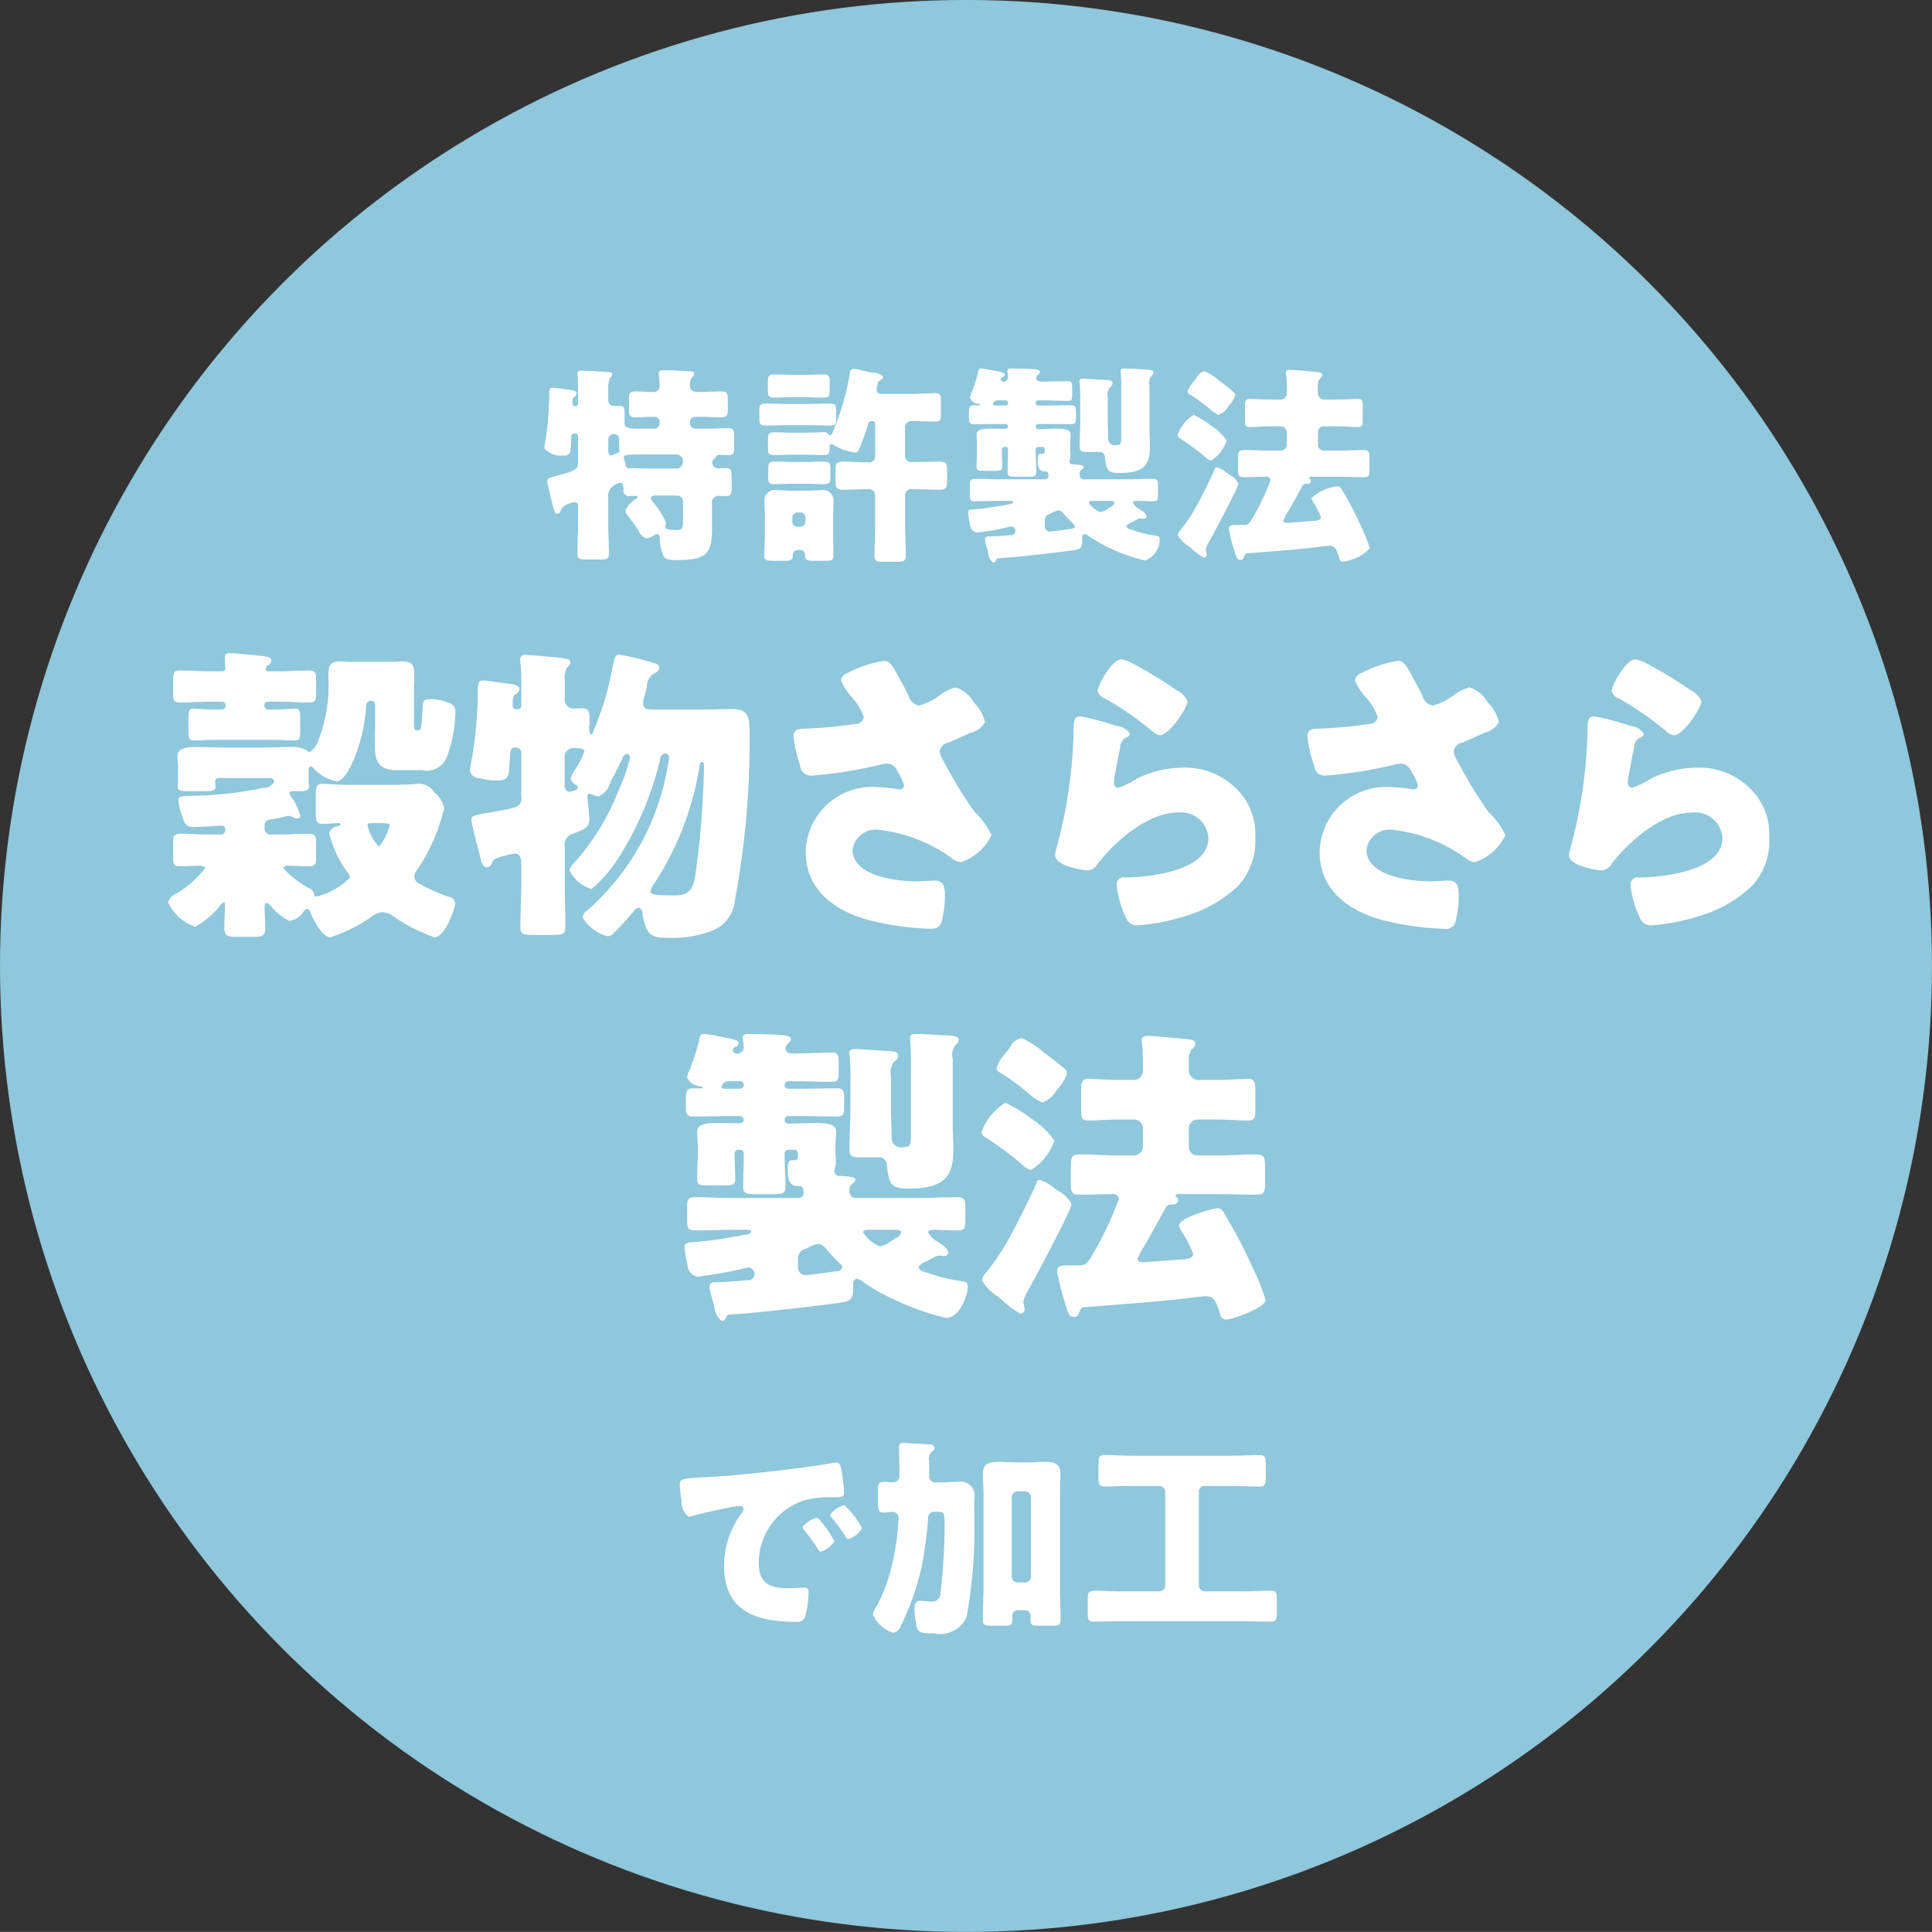
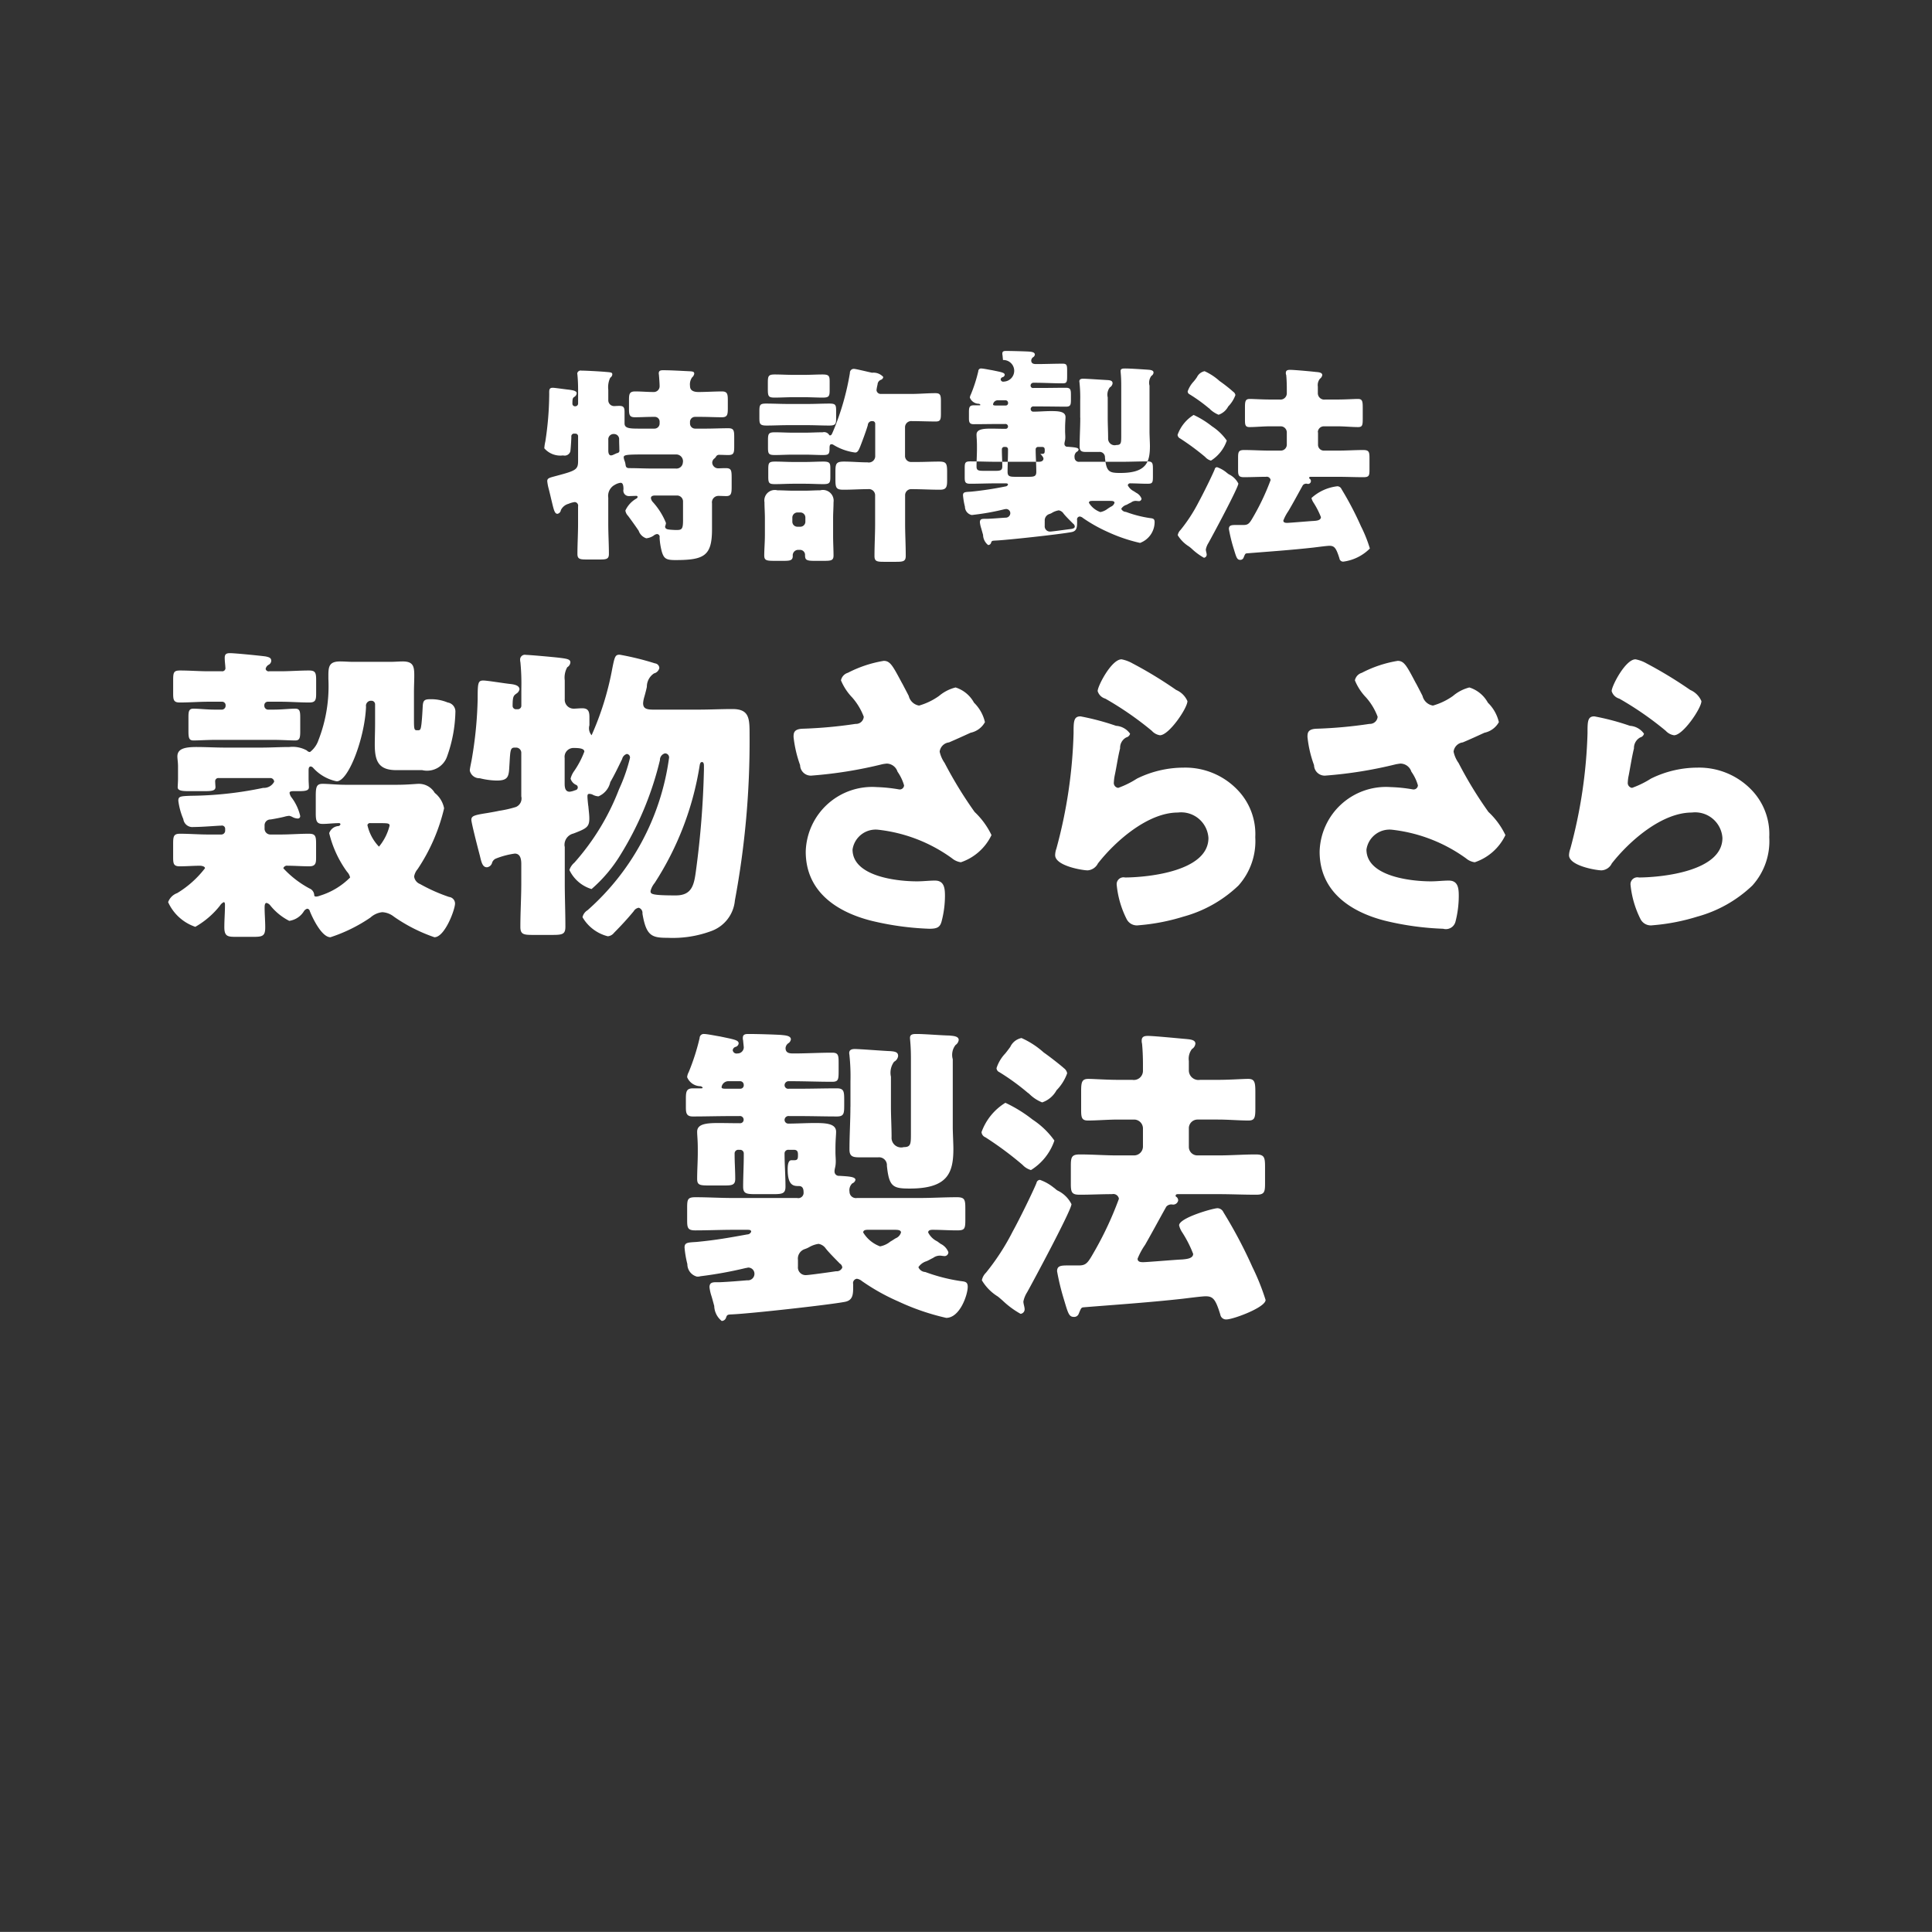
<svg xmlns="http://www.w3.org/2000/svg" id="lineup_feature_label_ttl_sub0101.svg" width="100.245" height="100.24" viewBox="0 0 100.245 100.24">
  <rect x="0" y="0" width="100.245" height="100.24" fill="#333333" stroke="none" />
  <defs>
    <style>
      .cls-1 {
        fill: #8fc7dc;
      }

      .cls-2 {
        fill: #fff;
        fill-rule: evenodd;
      }
    </style>
  </defs>
-   <circle id="楕円形_3" data-name="楕円形 3" class="cls-1" cx="50.122" cy="50.12" r="50.122" />
-   <path id="特許製法" class="cls-2" d="M969.316,4967.85c0,0.48-.055.53-0.34,0.53-0.1,0-.263-0.01-0.361-0.02-0.055-.01-0.23-0.01-0.23-0.16,0-.01.032-0.09,0.032-0.11a0.227,0.227,0,0,0,.011-0.08,3.622,3.622,0,0,0-.679-1.08,0.386,0.386,0,0,1-.1-0.2c0-.13.132-0.14,0.241-0.14h1.118a0.311,0.311,0,0,1,.307.3v0.96Zm-3.879-4.16a0.275,0.275,0,0,1,.3-0.29,0.264,0.264,0,0,1,.263.25v0.05c0,0.18.011,0.35,0.011,0.53a0.127,0.127,0,0,1-.121.16l-0.2.09a0.347,0.347,0,0,1-.11.03c-0.12,0-.142-0.15-0.142-0.25v-0.57Zm3.528,0.77a0.352,0.352,0,0,1,.34.43,0.332,0.332,0,0,1-.373.3h-1.238c-0.372,0-.778-0.02-1.106-0.02-0.143,0-.231,0-0.253-0.16a0.9,0.9,0,0,0-.065-0.25,0.734,0.734,0,0,1-.033-0.15c0-.14.175-0.15,1.227-0.15h1.5Zm0.712-3.56a0.623,0.623,0,0,1,.11-0.44,0.314,0.314,0,0,0,.11-0.19c0-.11-0.077-0.12-0.307-0.13-0.417-.02-0.91-0.05-1.315-0.05-0.121,0-.219.02-0.219,0.16,0,0.04.011,0.08,0.011,0.11,0.011,0.13.033,0.42,0.033,0.56a0.3,0.3,0,0,1-.318.3c-0.318,0-.636-0.03-0.943-0.03s-0.328.13-.328,0.46v0.43c0,0.32.022,0.45,0.307,0.45,0.306,0,.613-0.02.909-0.02h0.11a0.249,0.249,0,0,1,.263.27v0.08a0.266,0.266,0,0,1-.263.26h-0.822c-0.482,0-.734-0.02-0.734-0.27v-0.58c0-.23-0.033-0.33-0.274-0.33-0.088,0-.219.01-0.263,0.01a0.3,0.3,0,0,1-.307-0.3v-0.54a1.159,1.159,0,0,1,.1-0.63,0.235,0.235,0,0,0,.109-0.17c0-.1-0.055-0.11-0.307-0.13-0.317-.03-1.084-0.07-1.292-0.07a0.182,0.182,0,0,0-.22.14c0,0.04.011,0.07,0.011,0.1,0.022,0.23.033,0.49,0.033,0.77v0.69a0.144,0.144,0,0,1-.153.15,0.133,0.133,0,0,1-.143-0.13c0-.28.022-0.31,0.121-0.37a0.235,0.235,0,0,0,.1-0.18c0-.14-0.284-0.16-0.394-0.18-0.131-.01-0.745-0.1-0.844-0.1-0.208,0-.186.13-0.186,0.34a16.5,16.5,0,0,1-.2,2.44,2.359,2.359,0,0,0-.055.36,1.1,1.1,0,0,0,.975.37,0.308,0.308,0,0,0,.373-0.2c0.022-.09.055-0.65,0.055-0.75v-0.02a0.141,0.141,0,0,1,.164-0.16h0.044a0.134,0.134,0,0,1,.142.14v1.28c0,0.44-.109.5-1.085,0.76-0.4.11-.515,0.12-0.515,0.29a2.564,2.564,0,0,0,.077.4c0.066,0.25.11,0.46,0.153,0.63,0.11,0.46.154,0.66,0.3,0.66a0.222,0.222,0,0,0,.176-0.19,0.62,0.62,0,0,1,.4-0.33,1.266,1.266,0,0,1,.318-0.09,0.189,0.189,0,0,1,.175.23v0.9c0,0.53-.033,1.05-0.033,1.56,0,0.25.11,0.29,0.439,0.29h0.767c0.317,0,.427-0.04.427-0.29,0-.51-0.033-1.03-0.033-1.56v-1.35a0.651,0.651,0,0,1,.351-0.68,0.757,0.757,0,0,1,.285-0.1c0.109,0,.153.1,0.153,0.34a0.284,0.284,0,0,0,.263.35c0.131,0,.263-0.01.394-0.01a0.064,0.064,0,0,1,.077.05,0.115,0.115,0,0,1-.066.09,1.38,1.38,0,0,0-.569.62,0.5,0.5,0,0,0,.142.28c0.252,0.34.427,0.59,0.548,0.77a0.621,0.621,0,0,0,.394.39,0.835,0.835,0,0,0,.384-0.14,0.335,0.335,0,0,1,.175-0.08,0.144,0.144,0,0,1,.132.18,3.451,3.451,0,0,0,.12.75c0.11,0.35.23,0.42,0.7,0.42,1.5,0,1.9-.22,1.9-1.6V4967a0.336,0.336,0,0,1,.329-0.39c0.142,0,.274.01,0.416,0.01,0.252,0,.274-0.15.274-0.48v-0.44c0-.42-0.011-0.53-0.318-0.53-0.142,0-.307.01-0.383,0.01a0.309,0.309,0,0,1-.307-0.29,0.283,0.283,0,0,1,.088-0.2,0.491,0.491,0,0,0,.1-0.1,0.177,0.177,0,0,1,.186-0.11c0.154,0,.307.01,0.461,0.01,0.285,0,.306-0.11.306-0.46v-0.46c0-.35-0.021-0.47-0.306-0.47-0.395,0-.778.02-1.173,0.02H969.94a0.266,0.266,0,0,1-.263-0.26v-0.09a0.259,0.259,0,0,1,.263-0.26h0.318c0.362,0,.712.02,1.074,0.02,0.285,0,.307-0.14.307-0.46v-0.42c0-.32-0.022-0.46-0.307-0.46-0.362,0-.855.03-1.216,0.03C969.71,4961.22,969.677,4961.02,969.677,4960.9Zm5.069,0.94c-0.373,0-.746-0.02-1.129-0.02-0.34,0-.34.09-0.34,0.47v0.27c0,0.31.022,0.4,0.373,0.4s0.723-.02,1.1-0.02h1.041c0.372,0,.734.02,1.106,0.02,0.329,0,.362-0.08.362-0.36v-0.39c0-.32-0.022-0.39-0.351-0.39-0.372,0-.745.02-1.117,0.02h-1.041Zm0.273-1.51c-0.317,0-.624-0.02-0.942-0.02-0.361,0-.361.1-0.361,0.49v0.27c0,0.38.033,0.44,0.361,0.44,0.3,0,.625-0.02.942-0.02h0.6c0.329,0,.647.02,0.943,0.02,0.328,0,.361-0.07.361-0.39v-0.44c0-.29-0.033-0.37-0.373-0.37-0.306,0-.613.02-0.931,0.02h-0.6Zm0,4.52c-0.306,0-.613-0.02-0.92-0.02-0.361,0-.361.08-0.361,0.47v0.33c0,0.33.054,0.37,0.361,0.37s0.614-.02.92-0.02h0.647c0.307,0,.625.02,0.931,0.02,0.329,0,.362-0.07.362-0.38v-0.44c0-.27-0.033-0.35-0.362-0.35s-0.624.02-.931,0.02h-0.647Zm-0.032,2.89a0.267,0.267,0,0,1,.263-0.27H975.4a0.261,0.261,0,0,1,.263.27v0.2a0.261,0.261,0,0,1-.263.27H975.25a0.261,0.261,0,0,1-.263-0.27v-0.2Zm-1.425.94c0,0.34-.033.71-0.033,1.02,0,0.26.121,0.28,0.537,0.28h0.449c0.329,0,.494-0.01.494-0.25a0.285,0.285,0,0,1,.273-0.32h0.1a0.262,0.262,0,0,1,.263.29c0.011,0.19.022,0.28,0.449,0.28h0.537c0.373,0,.493-0.02.493-0.28,0-.3-0.022-0.65-0.022-1.02v-0.91c0-.28.022-0.56,0.022-0.83a0.556,0.556,0,0,0-.69-0.62c-0.263,0-.526.02-0.8,0.02h-0.614c-0.262,0-.536-0.02-0.81-0.02a0.545,0.545,0,0,0-.669.62c0,0.27.022,0.55,0.022,0.83v0.91Zm2.082-4.21c0.318,0,.647.02,0.9,0.02,0.318,0,.373-0.03.373-0.34,0-.13.011-0.22,0.1-0.22a0.186,0.186,0,0,1,.1.03,2.858,2.858,0,0,0,1.129.4c0.131,0,.186-0.12.274-0.34,0.109-.28.3-0.79,0.383-1.08a0.22,0.22,0,0,1,.187-0.21h0.054a0.135,0.135,0,0,1,.143.14v1.7a0.332,0.332,0,0,1-.4.3c-0.4,0-.821-0.04-1.227-0.04-0.427,0-.438.13-0.438,0.58v0.33c0,0.45.033,0.55,0.416,0.55,0.428,0,.855-0.03,1.282-0.03a0.321,0.321,0,0,1,.362.3v1.49c0,0.56-.033,1.12-0.033,1.68,0,0.27.12,0.3,0.471,0.3h0.657c0.373,0,.494-0.03.494-0.31,0-.56-0.033-1.12-0.033-1.67v-1.48a0.314,0.314,0,0,1,.339-0.31c0.482,0,.976.03,1.469,0.03,0.339,0,.372-0.15.372-0.49v-0.43c0-.45-0.044-0.54-0.427-0.54s-0.745.02-1.118,0.02h-0.3a0.312,0.312,0,0,1-.339-0.29v-1.52a0.322,0.322,0,0,1,.361-0.31c0.406,0,.822.02,1.238,0.02,0.241,0,.263-0.11.263-0.42v-0.61c0-.33-0.022-0.44-0.285-0.44-0.416,0-.843.04-1.27,0.04h-1.578a0.216,0.216,0,0,1-.209-0.2,2.321,2.321,0,0,1,.055-0.29,0.27,0.27,0,0,1,.165-0.24,0.18,0.18,0,0,0,.131-0.15,0.679,0.679,0,0,0-.581-0.22c-0.153-.03-0.843-0.2-0.931-0.2a0.2,0.2,0,0,0-.219.21,13.44,13.44,0,0,1-.877,3.04c-0.054.12-.076,0.2-0.153,0.2a0.046,0.046,0,0,1-.044-0.02,0.309,0.309,0,0,0-.339-0.14c-0.307,0-.614.02-0.921,0.02h-0.635c-0.307,0-.614-0.02-0.921-0.02-0.361,0-.361.09-0.361,0.49v0.28c0,0.34.022,0.41,0.361,0.41,0.285,0,.6-0.02.921-0.02h0.635Zm14.283-1.92c0,0.5-.033,1-0.033,1.5,0,0.25.121,0.28,0.34,0.28H990.9a0.273,0.273,0,0,1,.307.29c0.077,0.74.208,0.8,0.8,0.8,1.337,0,1.534-.54,1.534-1.4,0-.15-0.022-0.57-0.022-0.75v-2.38a0.589,0.589,0,0,1,.1-0.51,0.215,0.215,0,0,0,.109-0.17c0-.14-0.219-0.14-0.328-0.15-0.307-.02-0.866-0.06-1.14-0.06-0.12,0-.241,0-0.241.13,0,0.08.033,0.28,0.033,0.72v2.63c0,0.38,0,.49-0.252.49a0.339,0.339,0,0,1-.428-0.35c0-.35-0.021-0.72-0.021-1.07v-1.05a0.621,0.621,0,0,1,.109-0.52,0.282,0.282,0,0,0,.143-0.21c0-.14-0.121-0.16-0.274-0.17-0.22-.01-1.074-0.07-1.25-0.07-0.1,0-.2.02-0.2,0.14,0,0.03.011,0.06,0.011,0.1a7.253,7.253,0,0,1,.033.9v0.88Zm-3.966-1.87a0.133,0.133,0,0,1-.165-0.11,0.135,0.135,0,0,1,.1-0.12,0.143,0.143,0,0,0,.11-0.12c0-.12-0.176-0.14-0.647-0.24-0.131-.02-0.46-0.09-0.57-0.09a0.138,0.138,0,0,0-.153.14,7.687,7.687,0,0,1-.384,1.2,0.446,0.446,0,0,0-.054.17,0.5,0.5,0,0,0,.46.32,0.109,0.109,0,0,1,.088.06,0.045,0.045,0,0,1-.044.02h-0.3c-0.23,0-.252.11-0.252,0.36v0.31c0,0.19.022,0.31,0.241,0.31,0.438,0,.876-0.01,1.315-0.01h0.317a0.131,0.131,0,0,1,.154.13,0.119,0.119,0,0,1-.121.12c-0.263,0-.515-0.01-0.767-0.01-0.427,0-.745.04-0.745,0.31,0,0.14.022,0.28,0.022,0.6v0.13c0,0.31-.022.62-0.022,0.92,0,0.21.088,0.23,0.395,0.23h0.58c0.252,0,.362-0.02.362-0.23,0-.28-0.022-0.57-0.022-0.85v-0.03a0.123,0.123,0,0,1,.143-0.13h0.043a0.12,0.12,0,0,1,.132.12v0.07c0,0.38-.022.74-0.022,1.1,0,0.24.11,0.26,0.427,0.26h0.636c0.317,0,.427-0.02.427-0.26,0-.4-0.033-0.78-0.033-1.17a0.126,0.126,0,0,1,.143-0.12h0.186c0.142,0,.142.09,0.142,0.18,0,0.12-.011.18-0.131,0.18h-0.1c-0.131,0-.131.24-0.131,0.33,0,0.58.219,0.58,0.394,0.58s0.165,0.15.165,0.25c0,0.06-.044.16-0.231,0.16h-2.246c-0.438,0-.876-0.02-1.315-0.02-0.274,0-.295.07-0.295,0.36v0.45c0,0.26.021,0.35,0.284,0.35,0.45,0,.888-0.02,1.326-0.02h0.482c0.088,0,.154,0,0.154.07a0.157,0.157,0,0,1-.132.09,17.591,17.591,0,0,1-1.775.27c-0.307.02-.427,0.01-0.427,0.19a3.672,3.672,0,0,0,.1.59,0.447,0.447,0,0,0,.339.43,0.5,0.5,0,0,0,.121-0.01,12.486,12.486,0,0,0,1.6-.29c0.032,0,.054-0.01.076-0.01a0.22,0.22,0,0,1,.219.22,0.239,0.239,0,0,1-.252.23c-0.328.02-.646,0.05-0.964,0.06h-0.1c-0.143,0-.263,0-0.263.18a1.465,1.465,0,0,0,.065.3c0.044,0.15.066,0.24,0.1,0.35a0.689,0.689,0,0,0,.263.53,0.158,0.158,0,0,0,.153-0.12c0.033-.09.044-0.1,0.186-0.11,0.592-.02,3.408-0.33,3.978-0.44,0.3-.05.3-0.27,0.3-0.56v-0.06a0.151,0.151,0,0,1,.131-0.19,0.312,0.312,0,0,1,.176.08,7.9,7.9,0,0,0,1.281.72,8.352,8.352,0,0,0,1.677.57,1.156,1.156,0,0,0,.756-1.08c0-.18-0.088-0.19-0.252-0.21a6.056,6.056,0,0,1-1.238-.32,0.271,0.271,0,0,1-.241-0.16,0.474,0.474,0,0,1,.285-0.21,2.1,2.1,0,0,1,.23-0.12,0.365,0.365,0,0,1,.241-0.08c0.044,0,.1.01,0.131,0.01a0.135,0.135,0,0,0,.165-0.13,0.579,0.579,0,0,0-.274-0.3l-0.121-.08a0.7,0.7,0,0,1-.318-0.31,0.126,0.126,0,0,1,.154-0.1c0.285,0,.57.02,0.855,0.02,0.262,0,.295-0.04.295-0.36v-0.35c0-.35,0-0.45-0.295-0.45-0.439,0-.877.02-1.315,0.02h-2.192a0.222,0.222,0,0,1-.263-0.22,0.323,0.323,0,0,1,.1-0.29,0.172,0.172,0,0,0,.109-0.12c0-.11-0.219-0.12-0.569-0.15a0.144,0.144,0,0,1-.165-0.15c0-.11.044-0.15,0.044-0.35,0-.11-0.011-0.21-0.011-0.32v-0.12c0-.32.022-0.47,0.022-0.6,0-.3-0.394-0.31-0.756-0.31-0.307,0-.625.03-0.931,0.03a0.135,0.135,0,0,1-.121-0.13,0.137,0.137,0,0,1,.164-0.14h0.373c0.438,0,.866.01,1.3,0.01,0.241,0,.252-0.11.252-0.38v-0.2c0-.29-0.011-0.4-0.263-0.4-0.427,0-.866.01-1.293,0.01h-0.383a0.124,0.124,0,0,1-.154-0.12,0.145,0.145,0,0,1,.154-0.15h0.065c0.482,0,.965.03,1.447,0.03,0.219,0,.23-0.08.23-0.39v-0.26c0-.28-0.011-0.37-0.23-0.37-0.45,0-.9.02-1.348,0.02-0.121,0-.285,0-0.285-0.19a0.24,0.24,0,0,1,.088-0.16,0.182,0.182,0,0,0,.1-0.14c0-.15-0.241-0.15-0.339-0.16-0.187-.01-0.811-0.03-1.14-0.03-0.1,0-.208,0-0.208.13a0.311,0.311,0,0,0,.011.1c0,0.03.022,0.21,0.022,0.24A0.22,0.22,0,0,1,985.961,4960.68Zm0.087,0.97a0.131,0.131,0,0,1,.132.14,0.119,0.119,0,0,1-.121.13h-0.493c-0.087,0-.164,0-0.164-0.06a0.245,0.245,0,0,1,.252-0.21h0.394Zm2.038,6.28a0.344,0.344,0,0,1,.241-0.38,0.625,0.625,0,0,0,.165-0.08,1.022,1.022,0,0,1,.318-0.11,0.377,0.377,0,0,1,.251.17c0.11,0.14.362,0.39,0.494,0.52a0.2,0.2,0,0,1,.087.15c0,0.1-.142.12-0.219,0.13-0.164.02-.953,0.13-1.041,0.13a0.273,0.273,0,0,1-.3-0.3v-0.23Zm3.375-1.06c0.11,0,.241,0,0.241.1a0.317,0.317,0,0,1-.186.2c-0.066.04-.132,0.08-0.186,0.12a0.872,0.872,0,0,1-.362.16,1.145,1.145,0,0,1-.592-0.48c0-.1.11-0.1,0.176-0.1h0.909Zm6.044-1.48a1.576,1.576,0,0,0-.483-0.27,0.125,0.125,0,0,0-.12.11c-0.132.33-.625,1.32-0.833,1.7a8.306,8.306,0,0,1-.942,1.45,0.5,0.5,0,0,0-.143.27,1.78,1.78,0,0,0,.559.57,1.449,1.449,0,0,1,.175.14,3.193,3.193,0,0,0,.625.46,0.159,0.159,0,0,0,.143-0.16c0-.08-0.044-0.18-0.044-0.27a0.951,0.951,0,0,1,.131-0.33c0.208-.37,1.556-2.88,1.556-3.09a1.071,1.071,0,0,0-.493-0.48A1.49,1.49,0,0,1,997.505,4965.39Zm-1.129-5.25a0.568,0.568,0,0,0-.395.31,2.268,2.268,0,0,1-.175.23,1.438,1.438,0,0,0-.307.51,0.171,0.171,0,0,0,.1.15,8.434,8.434,0,0,1,1,.72,0.182,0.182,0,0,1,.066.06,1.461,1.461,0,0,0,.438.28,0.886,0.886,0,0,0,.5-0.43,1.646,1.646,0,0,0,.373-0.59,0.25,0.25,0,0,0-.11-0.17,7.8,7.8,0,0,0-.712-0.56A2.972,2.972,0,0,0,996.376,4960.14Zm-1.4,3.31a0.23,0.23,0,0,0,.132.18,13,13,0,0,1,1.3.96,0.616,0.616,0,0,0,.3.19,1.987,1.987,0,0,0,.821-1.04,2.818,2.818,0,0,0-.767-0.74,4.752,4.752,0,0,0-.953-0.59A2.01,2.01,0,0,0,994.973,4963.45Zm7.277-.14a0.311,0.311,0,0,1,.31-0.31h0.71c0.37,0,.74.04,1.07,0.04,0.22,0,.24-0.1.24-0.43v-0.57c0-.34-0.02-0.46-0.25-0.46-0.2,0-.65.03-1.06,0.03h-0.63a0.334,0.334,0,0,1-.39-0.33v-0.34a0.53,0.53,0,0,1,.11-0.41,0.285,0.285,0,0,0,.12-0.19c0-.14-0.21-0.15-0.33-0.16-0.24-.03-1.13-0.11-1.34-0.11-0.12,0-.22.02-0.22,0.16a0.234,0.234,0,0,0,.02.11c0.02,0.2.03,0.49,0.03,0.7v0.24a0.326,0.326,0,0,1-.37.33h-0.486c-0.417,0-.877-0.03-1.063-0.03-0.23,0-.252.12-0.252,0.44v0.64c0,0.28.022,0.38,0.241,0.38,0.318,0,.69-0.04,1.074-0.04h0.546a0.318,0.318,0,0,1,.31.31v0.65a0.31,0.31,0,0,1-.31.3h-0.6c-0.428,0-.866-0.03-1.3-0.03-0.285,0-.318.09-0.318,0.39v0.62c0,0.3.022,0.4,0.307,0.4,0.383,0,.756-0.02,1.139-0.02a0.2,0.2,0,0,1,.241.17,12.248,12.248,0,0,1-.821,1.77c-0.263.46-.307,0.56-0.592,0.56h-0.4c-0.23,0-.351.02-0.351,0.21a8.313,8.313,0,0,0,.219.92c0.165,0.53.186,0.68,0.373,0.68a0.181,0.181,0,0,0,.164-0.1c0.088-.21.088-0.23,0.186-0.24,1-.08,2.3-0.17,3.453-0.3,0.17-.02.69-0.09,0.82-0.09,0.26,0,.35.11,0.52,0.65a0.193,0.193,0,0,0,.21.17,2.385,2.385,0,0,0,1.37-.68,7.065,7.065,0,0,0-.46-1.15,16.832,16.832,0,0,0-1.01-1.93,0.248,0.248,0,0,0-.21-0.15,2.4,2.4,0,0,0-1.35.61,0.728,0.728,0,0,0,.1.23,4.22,4.22,0,0,1,.39.76c0,0.18-.25.19-0.38,0.2-0.21.01-1.24,0.1-1.37,0.1-0.09,0-.2-0.01-0.2-0.12a2.328,2.328,0,0,1,.26-0.49c0.26-.44.5-0.89,0.75-1.34a0.228,0.228,0,0,1,.22-0.08,0.149,0.149,0,0,0,.14-0.26c-0.03-.02-0.03-0.02-0.03-0.04,0-.06.05-0.06,0.1-0.06h1.4c0.44,0,.88.02,1.31,0.02,0.3,0,.32-0.08.32-0.4v-0.57c0-.34-0.02-0.44-0.33-0.44-0.42,0-.86.03-1.3,0.03h-0.73a0.3,0.3,0,0,1-.31-0.3v-0.65Z" transform="translate(-933.875 -4940.88)" />
-   <path id="で加工" class="cls-2" d="M976.254,5019.63a1.375,1.375,0,0,0-.735.48,0.165,0.165,0,0,0,.055.12c0.241,0.31.46,0.59,0.669,0.91,0.142,0.22.164,0.25,0.219,0.25a1.18,1.18,0,0,0,.7-0.55,4.921,4.921,0,0,0-.745-1.08A0.328,0.328,0,0,0,976.254,5019.63Zm1.424-.65a1.351,1.351,0,0,0-.734.49,0.342,0.342,0,0,0,.087.16,8.884,8.884,0,0,1,.7.95,0.251,0.251,0,0,0,.164.16,1.146,1.146,0,0,0,.7-0.57A4.073,4.073,0,0,0,977.678,5018.98Zm-8.437-.24a0.967,0.967,0,0,0,.362.84,0.844,0.844,0,0,0,.153-0.03c0.57-.16,1.326-0.33,1.906-0.44a4.294,4.294,0,0,1,.592-0.09,0.168,0.168,0,0,1,.2.16,0.327,0.327,0,0,1-.065.17,4.556,4.556,0,0,0-.943,2.79c0,2.37,1.7,2.89,3.726,2.89a0.412,0.412,0,0,0,.471-0.25,4.886,4.886,0,0,0,.186-1.28c0-.21-0.076-0.24-0.285-0.24-0.153,0-.515.03-0.789,0.03-0.964,0-1.512-.29-1.512-1.33a3.42,3.42,0,0,1,2.268-3.2,4.617,4.617,0,0,1,1.567-.19c0.472-.01.592-0.01,0.592-0.22a7.685,7.685,0,0,0-.143-1.22c-0.043-.21-0.076-0.36-0.273-0.36a0.452,0.452,0,0,0-.11.01c-1.337.25-4.514,0.61-5.895,0.7-0.307.02-.559,0.04-0.778,0.05-1.2.06-1.326,0.07-1.326,0.41A5.871,5.871,0,0,0,969.241,5018.74Zm17.132-.17a0.312,0.312,0,0,1,.307-0.31h0.383a0.313,0.313,0,0,1,.307.31v4.12a0.311,0.311,0,0,1-.307.3H986.68a0.3,0.3,0,0,1-.307-0.3v-4.12Zm-1.469,4.82c0,0.46-.032,1.04-0.032,1.55,0,0.26.131,0.29,0.35,0.29h0.844c0.274,0,.34-0.07.34-0.31,0-.06-0.011-0.12-0.011-0.18a0.314,0.314,0,0,1,.372-0.31H987a0.3,0.3,0,0,1,.351.28c0,0.07-.011.12-0.011,0.19,0,0.25.055,0.33,0.34,0.33h0.887c0.23,0,.34-0.04.34-0.3,0-.51-0.033-1.03-0.033-1.54v-4.94c0-.43.022-0.85,0.022-1.13,0-.52-0.373-0.59-0.8-0.59-0.329,0-.647.03-0.975,0.03h-0.471c-0.318,0-.647-0.03-0.965-0.03-0.438,0-.81.07-0.81,0.59,0,0.38.032,0.75,0.032,1.13v4.94Zm-4.36-5.96a0.331,0.331,0,0,1-.329.36c-0.165,0-.329-0.02-0.5-0.02-0.219,0-.285.11-0.285,0.35v0.67c0,0.46.033,0.57,0.3,0.57,0.164,0,.328-0.03.493-0.03a0.307,0.307,0,0,1,.274.31c0,0.03-.022.31-0.022,0.36a12.382,12.382,0,0,1-.417,2.47,8.431,8.431,0,0,1-.679,1.73,0.982,0.982,0,0,0-.208.44,1.62,1.62,0,0,0,1.074.96,0.558,0.558,0,0,0,.383-0.39,13.419,13.419,0,0,0,1.052-2.97,18.946,18.946,0,0,0,.351-2.6,0.309,0.309,0,0,1,.35-0.32h0.088c0.351,0,.416.03,0.416,0.45a29.959,29.959,0,0,1-.208,3.73,0.436,0.436,0,0,1-.482.48c-0.131,0-.263-0.02-0.394-0.03a0.914,0.914,0,0,0-.165-0.01c-0.274,0-.306.19-0.306,0.41a4.123,4.123,0,0,0,.131,1.01c0.077,0.25.34,0.27,0.855,0.27a1.52,1.52,0,0,0,1.709-.84,25.091,25.091,0,0,0,.4-5.3v-0.84a0.716,0.716,0,0,0-.821-0.88c-0.351,0-.7.03-1.063,0.03H982.45a0.322,0.322,0,0,1-.362-0.37v-0.74a0.481,0.481,0,0,1,.143-0.5,0.227,0.227,0,0,0,.142-0.19,0.224,0.224,0,0,0-.262-0.17c-0.274-.02-1.239-0.08-1.337-0.08a0.2,0.2,0,0,0-.252.22c0,0.19.022,0.83,0.022,1.33v0.13Zm17.307,0.55c0.449,0,.909.03,1.369,0.03,0.307,0,.329-0.12.329-0.51v-0.66c0-.35-0.033-0.46-0.329-0.46-0.46,0-.92.03-1.369,0.03h-5.282c-0.449,0-.909-0.03-1.369-0.03-0.307,0-.329.13-0.329,0.5v0.66c0,0.35.033,0.47,0.329,0.47,0.46,0,.92-0.03,1.369-0.03h1.458a0.311,0.311,0,0,1,.307.3v4.87a0.311,0.311,0,0,1-.307.3h-1.918c-0.493,0-.986-0.03-1.479-0.03-0.3,0-.318.13-0.318,0.49v0.63c0,0.35.022,0.48,0.307,0.48,0.493,0,.986-0.02,1.49-0.02h6.224c0.493,0,.986.02,1.49,0.02,0.277,0,.3-0.12.3-0.48v-0.64c0-.36-0.02-0.48-0.308-0.48-0.493,0-.986.03-1.479,0.03h-1.95a0.3,0.3,0,0,1-.307-0.3v-4.87a0.291,0.291,0,0,1,.307-0.3h1.468Z" transform="translate(-933.875 -4940.88)" />
+   <path id="特許製法" class="cls-2" d="M969.316,4967.85c0,0.48-.055.53-0.34,0.53-0.1,0-.263-0.01-0.361-0.02-0.055-.01-0.23-0.01-0.23-0.16,0-.01.032-0.09,0.032-0.11a0.227,0.227,0,0,0,.011-0.08,3.622,3.622,0,0,0-.679-1.08,0.386,0.386,0,0,1-.1-0.2c0-.13.132-0.14,0.241-0.14h1.118a0.311,0.311,0,0,1,.307.3v0.96Zm-3.879-4.16a0.275,0.275,0,0,1,.3-0.29,0.264,0.264,0,0,1,.263.25v0.05c0,0.18.011,0.35,0.011,0.53a0.127,0.127,0,0,1-.121.16l-0.2.09a0.347,0.347,0,0,1-.11.03c-0.12,0-.142-0.15-0.142-0.25v-0.57Zm3.528,0.77a0.352,0.352,0,0,1,.34.43,0.332,0.332,0,0,1-.373.3h-1.238c-0.372,0-.778-0.02-1.106-0.02-0.143,0-.231,0-0.253-0.16a0.9,0.9,0,0,0-.065-0.25,0.734,0.734,0,0,1-.033-0.15c0-.14.175-0.15,1.227-0.15h1.5Zm0.712-3.56a0.623,0.623,0,0,1,.11-0.44,0.314,0.314,0,0,0,.11-0.19c0-.11-0.077-0.12-0.307-0.13-0.417-.02-0.91-0.05-1.315-0.05-0.121,0-.219.02-0.219,0.16,0,0.04.011,0.08,0.011,0.11,0.011,0.13.033,0.42,0.033,0.56a0.3,0.3,0,0,1-.318.3c-0.318,0-.636-0.03-0.943-0.03s-0.328.13-.328,0.46v0.43c0,0.32.022,0.45,0.307,0.45,0.306,0,.613-0.02.909-0.02h0.11a0.249,0.249,0,0,1,.263.27v0.08a0.266,0.266,0,0,1-.263.26h-0.822c-0.482,0-.734-0.02-0.734-0.27v-0.58c0-.23-0.033-0.33-0.274-0.33-0.088,0-.219.01-0.263,0.01a0.3,0.3,0,0,1-.307-0.3v-0.54a1.159,1.159,0,0,1,.1-0.63,0.235,0.235,0,0,0,.109-0.17c0-.1-0.055-0.11-0.307-0.13-0.317-.03-1.084-0.07-1.292-0.07a0.182,0.182,0,0,0-.22.14c0,0.04.011,0.07,0.011,0.1,0.022,0.23.033,0.49,0.033,0.77v0.69a0.144,0.144,0,0,1-.153.15,0.133,0.133,0,0,1-.143-0.13c0-.28.022-0.31,0.121-0.37a0.235,0.235,0,0,0,.1-0.18c0-.14-0.284-0.16-0.394-0.18-0.131-.01-0.745-0.1-0.844-0.1-0.208,0-.186.13-0.186,0.34a16.5,16.5,0,0,1-.2,2.44,2.359,2.359,0,0,0-.055.36,1.1,1.1,0,0,0,.975.37,0.308,0.308,0,0,0,.373-0.2c0.022-.09.055-0.65,0.055-0.75v-0.02a0.141,0.141,0,0,1,.164-0.16h0.044a0.134,0.134,0,0,1,.142.14v1.28c0,0.44-.109.5-1.085,0.76-0.4.11-.515,0.12-0.515,0.29a2.564,2.564,0,0,0,.077.4c0.066,0.25.11,0.46,0.153,0.63,0.11,0.46.154,0.66,0.3,0.66a0.222,0.222,0,0,0,.176-0.19,0.62,0.62,0,0,1,.4-0.33,1.266,1.266,0,0,1,.318-0.09,0.189,0.189,0,0,1,.175.23v0.9c0,0.53-.033,1.05-0.033,1.56,0,0.25.11,0.29,0.439,0.29h0.767c0.317,0,.427-0.04.427-0.29,0-.51-0.033-1.03-0.033-1.56v-1.35a0.651,0.651,0,0,1,.351-0.68,0.757,0.757,0,0,1,.285-0.1c0.109,0,.153.1,0.153,0.34a0.284,0.284,0,0,0,.263.35c0.131,0,.263-0.01.394-0.01a0.064,0.064,0,0,1,.077.05,0.115,0.115,0,0,1-.066.09,1.38,1.38,0,0,0-.569.62,0.5,0.5,0,0,0,.142.28c0.252,0.34.427,0.59,0.548,0.77a0.621,0.621,0,0,0,.394.39,0.835,0.835,0,0,0,.384-0.14,0.335,0.335,0,0,1,.175-0.08,0.144,0.144,0,0,1,.132.18,3.451,3.451,0,0,0,.12.75c0.11,0.35.23,0.42,0.7,0.42,1.5,0,1.9-.22,1.9-1.6V4967a0.336,0.336,0,0,1,.329-0.39c0.142,0,.274.01,0.416,0.01,0.252,0,.274-0.15.274-0.48v-0.44c0-.42-0.011-0.53-0.318-0.53-0.142,0-.307.01-0.383,0.01a0.309,0.309,0,0,1-.307-0.29,0.283,0.283,0,0,1,.088-0.2,0.491,0.491,0,0,0,.1-0.1,0.177,0.177,0,0,1,.186-0.11c0.154,0,.307.01,0.461,0.01,0.285,0,.306-0.11.306-0.46v-0.46c0-.35-0.021-0.47-0.306-0.47-0.395,0-.778.02-1.173,0.02H969.94a0.266,0.266,0,0,1-.263-0.26v-0.09a0.259,0.259,0,0,1,.263-0.26h0.318c0.362,0,.712.02,1.074,0.02,0.285,0,.307-0.14.307-0.46v-0.42c0-.32-0.022-0.46-0.307-0.46-0.362,0-.855.03-1.216,0.03C969.71,4961.22,969.677,4961.02,969.677,4960.9Zm5.069,0.94c-0.373,0-.746-0.02-1.129-0.02-0.34,0-.34.09-0.34,0.47v0.27c0,0.31.022,0.4,0.373,0.4s0.723-.02,1.1-0.02h1.041c0.372,0,.734.02,1.106,0.02,0.329,0,.362-0.08.362-0.36v-0.39c0-.32-0.022-0.39-0.351-0.39-0.372,0-.745.02-1.117,0.02h-1.041Zm0.273-1.51c-0.317,0-.624-0.02-0.942-0.02-0.361,0-.361.1-0.361,0.49v0.27c0,0.38.033,0.44,0.361,0.44,0.3,0,.625-0.02.942-0.02h0.6c0.329,0,.647.02,0.943,0.02,0.328,0,.361-0.07.361-0.39v-0.44c0-.29-0.033-0.37-0.373-0.37-0.306,0-.613.02-0.931,0.02h-0.6Zm0,4.52c-0.306,0-.613-0.02-0.92-0.02-0.361,0-.361.08-0.361,0.47v0.33c0,0.33.054,0.37,0.361,0.37s0.614-.02.92-0.02h0.647c0.307,0,.625.02,0.931,0.02,0.329,0,.362-0.07.362-0.38v-0.44c0-.27-0.033-0.35-0.362-0.35s-0.624.02-.931,0.02h-0.647Zm-0.032,2.89a0.267,0.267,0,0,1,.263-0.27H975.4a0.261,0.261,0,0,1,.263.27v0.2a0.261,0.261,0,0,1-.263.27H975.25a0.261,0.261,0,0,1-.263-0.27v-0.2Zm-1.425.94c0,0.34-.033.71-0.033,1.02,0,0.26.121,0.28,0.537,0.28h0.449c0.329,0,.494-0.01.494-0.25a0.285,0.285,0,0,1,.273-0.32h0.1a0.262,0.262,0,0,1,.263.29c0.011,0.19.022,0.28,0.449,0.28h0.537c0.373,0,.493-0.02.493-0.28,0-.3-0.022-0.65-0.022-1.02v-0.91c0-.28.022-0.56,0.022-0.83a0.556,0.556,0,0,0-.69-0.62c-0.263,0-.526.02-0.8,0.02h-0.614c-0.262,0-.536-0.02-0.81-0.02a0.545,0.545,0,0,0-.669.62c0,0.27.022,0.55,0.022,0.83v0.91Zm2.082-4.21c0.318,0,.647.02,0.9,0.02,0.318,0,.373-0.03.373-0.34,0-.13.011-0.22,0.1-0.22a0.186,0.186,0,0,1,.1.03,2.858,2.858,0,0,0,1.129.4c0.131,0,.186-0.12.274-0.34,0.109-.28.3-0.79,0.383-1.08a0.22,0.22,0,0,1,.187-0.21h0.054a0.135,0.135,0,0,1,.143.14v1.7a0.332,0.332,0,0,1-.4.3c-0.4,0-.821-0.04-1.227-0.04-0.427,0-.438.13-0.438,0.58v0.33c0,0.45.033,0.55,0.416,0.55,0.428,0,.855-0.03,1.282-0.03a0.321,0.321,0,0,1,.362.3v1.49c0,0.56-.033,1.12-0.033,1.68,0,0.27.12,0.3,0.471,0.3h0.657c0.373,0,.494-0.03.494-0.31,0-.56-0.033-1.12-0.033-1.67v-1.48a0.314,0.314,0,0,1,.339-0.31c0.482,0,.976.03,1.469,0.03,0.339,0,.372-0.15.372-0.49v-0.43c0-.45-0.044-0.54-0.427-0.54s-0.745.02-1.118,0.02h-0.3a0.312,0.312,0,0,1-.339-0.29v-1.52a0.322,0.322,0,0,1,.361-0.31c0.406,0,.822.02,1.238,0.02,0.241,0,.263-0.11.263-0.42v-0.61c0-.33-0.022-0.44-0.285-0.44-0.416,0-.843.04-1.27,0.04h-1.578a0.216,0.216,0,0,1-.209-0.2,2.321,2.321,0,0,1,.055-0.29,0.27,0.27,0,0,1,.165-0.24,0.18,0.18,0,0,0,.131-0.15,0.679,0.679,0,0,0-.581-0.22c-0.153-.03-0.843-0.2-0.931-0.2a0.2,0.2,0,0,0-.219.21,13.44,13.44,0,0,1-.877,3.04c-0.054.12-.076,0.2-0.153,0.2a0.046,0.046,0,0,1-.044-0.02,0.309,0.309,0,0,0-.339-0.14c-0.307,0-.614.02-0.921,0.02h-0.635c-0.307,0-.614-0.02-0.921-0.02-0.361,0-.361.09-0.361,0.49v0.28c0,0.34.022,0.41,0.361,0.41,0.285,0,.6-0.02.921-0.02h0.635Zm14.283-1.92c0,0.5-.033,1-0.033,1.5,0,0.25.121,0.28,0.34,0.28H990.9a0.273,0.273,0,0,1,.307.29c0.077,0.74.208,0.8,0.8,0.8,1.337,0,1.534-.54,1.534-1.4,0-.15-0.022-0.57-0.022-0.75v-2.38a0.589,0.589,0,0,1,.1-0.51,0.215,0.215,0,0,0,.109-0.17c0-.14-0.219-0.14-0.328-0.15-0.307-.02-0.866-0.06-1.14-0.06-0.12,0-.241,0-0.241.13,0,0.08.033,0.28,0.033,0.72v2.63c0,0.38,0,.49-0.252.49a0.339,0.339,0,0,1-.428-0.35c0-.35-0.021-0.72-0.021-1.07v-1.05a0.621,0.621,0,0,1,.109-0.52,0.282,0.282,0,0,0,.143-0.21c0-.14-0.121-0.16-0.274-0.17-0.22-.01-1.074-0.07-1.25-0.07-0.1,0-.2.02-0.2,0.14,0,0.03.011,0.06,0.011,0.1a7.253,7.253,0,0,1,.033.9v0.88Zm-3.966-1.87a0.133,0.133,0,0,1-.165-0.11,0.135,0.135,0,0,1,.1-0.12,0.143,0.143,0,0,0,.11-0.12c0-.12-0.176-0.14-0.647-0.24-0.131-.02-0.46-0.09-0.57-0.09a0.138,0.138,0,0,0-.153.14,7.687,7.687,0,0,1-.384,1.2,0.446,0.446,0,0,0-.054.17,0.5,0.5,0,0,0,.46.32,0.109,0.109,0,0,1,.088.06,0.045,0.045,0,0,1-.044.02h-0.3c-0.23,0-.252.11-0.252,0.36v0.31c0,0.19.022,0.31,0.241,0.31,0.438,0,.876-0.01,1.315-0.01h0.317a0.131,0.131,0,0,1,.154.13,0.119,0.119,0,0,1-.121.12c-0.263,0-.515-0.01-0.767-0.01-0.427,0-.745.04-0.745,0.31,0,0.14.022,0.28,0.022,0.6v0.13c0,0.31-.022.62-0.022,0.92,0,0.21.088,0.23,0.395,0.23h0.58c0.252,0,.362-0.02.362-0.23,0-.28-0.022-0.57-0.022-0.85v-0.03a0.123,0.123,0,0,1,.143-0.13h0.043a0.12,0.12,0,0,1,.132.12v0.07c0,0.38-.022.74-0.022,1.1,0,0.24.11,0.26,0.427,0.26h0.636c0.317,0,.427-0.02.427-0.26,0-.4-0.033-0.78-0.033-1.17a0.126,0.126,0,0,1,.143-0.12h0.186c0.142,0,.142.09,0.142,0.18,0,0.12-.011.18-0.131,0.18h-0.1s0.165,0.15.165,0.25c0,0.06-.044.16-0.231,0.16h-2.246c-0.438,0-.876-0.02-1.315-0.02-0.274,0-.295.07-0.295,0.36v0.45c0,0.26.021,0.35,0.284,0.35,0.45,0,.888-0.02,1.326-0.02h0.482c0.088,0,.154,0,0.154.07a0.157,0.157,0,0,1-.132.09,17.591,17.591,0,0,1-1.775.27c-0.307.02-.427,0.01-0.427,0.19a3.672,3.672,0,0,0,.1.59,0.447,0.447,0,0,0,.339.43,0.5,0.5,0,0,0,.121-0.01,12.486,12.486,0,0,0,1.6-.29c0.032,0,.054-0.01.076-0.01a0.22,0.22,0,0,1,.219.22,0.239,0.239,0,0,1-.252.23c-0.328.02-.646,0.05-0.964,0.06h-0.1c-0.143,0-.263,0-0.263.18a1.465,1.465,0,0,0,.065.3c0.044,0.15.066,0.24,0.1,0.35a0.689,0.689,0,0,0,.263.53,0.158,0.158,0,0,0,.153-0.12c0.033-.09.044-0.1,0.186-0.11,0.592-.02,3.408-0.33,3.978-0.44,0.3-.05.3-0.27,0.3-0.56v-0.06a0.151,0.151,0,0,1,.131-0.19,0.312,0.312,0,0,1,.176.08,7.9,7.9,0,0,0,1.281.72,8.352,8.352,0,0,0,1.677.57,1.156,1.156,0,0,0,.756-1.08c0-.18-0.088-0.19-0.252-0.21a6.056,6.056,0,0,1-1.238-.32,0.271,0.271,0,0,1-.241-0.16,0.474,0.474,0,0,1,.285-0.21,2.1,2.1,0,0,1,.23-0.12,0.365,0.365,0,0,1,.241-0.08c0.044,0,.1.01,0.131,0.01a0.135,0.135,0,0,0,.165-0.13,0.579,0.579,0,0,0-.274-0.3l-0.121-.08a0.7,0.7,0,0,1-.318-0.31,0.126,0.126,0,0,1,.154-0.1c0.285,0,.57.02,0.855,0.02,0.262,0,.295-0.04.295-0.36v-0.35c0-.35,0-0.45-0.295-0.45-0.439,0-.877.02-1.315,0.02h-2.192a0.222,0.222,0,0,1-.263-0.22,0.323,0.323,0,0,1,.1-0.29,0.172,0.172,0,0,0,.109-0.12c0-.11-0.219-0.12-0.569-0.15a0.144,0.144,0,0,1-.165-0.15c0-.11.044-0.15,0.044-0.35,0-.11-0.011-0.21-0.011-0.32v-0.12c0-.32.022-0.47,0.022-0.6,0-.3-0.394-0.31-0.756-0.31-0.307,0-.625.03-0.931,0.03a0.135,0.135,0,0,1-.121-0.13,0.137,0.137,0,0,1,.164-0.14h0.373c0.438,0,.866.01,1.3,0.01,0.241,0,.252-0.11.252-0.38v-0.2c0-.29-0.011-0.4-0.263-0.4-0.427,0-.866.01-1.293,0.01h-0.383a0.124,0.124,0,0,1-.154-0.12,0.145,0.145,0,0,1,.154-0.15h0.065c0.482,0,.965.03,1.447,0.03,0.219,0,.23-0.08.23-0.39v-0.26c0-.28-0.011-0.37-0.23-0.37-0.45,0-.9.02-1.348,0.02-0.121,0-.285,0-0.285-0.19a0.24,0.24,0,0,1,.088-0.16,0.182,0.182,0,0,0,.1-0.14c0-.15-0.241-0.15-0.339-0.16-0.187-.01-0.811-0.03-1.14-0.03-0.1,0-.208,0-0.208.13a0.311,0.311,0,0,0,.011.1c0,0.03.022,0.21,0.022,0.24A0.22,0.22,0,0,1,985.961,4960.68Zm0.087,0.97a0.131,0.131,0,0,1,.132.14,0.119,0.119,0,0,1-.121.13h-0.493c-0.087,0-.164,0-0.164-0.06a0.245,0.245,0,0,1,.252-0.21h0.394Zm2.038,6.28a0.344,0.344,0,0,1,.241-0.38,0.625,0.625,0,0,0,.165-0.08,1.022,1.022,0,0,1,.318-0.11,0.377,0.377,0,0,1,.251.17c0.11,0.14.362,0.39,0.494,0.52a0.2,0.2,0,0,1,.087.15c0,0.1-.142.12-0.219,0.13-0.164.02-.953,0.13-1.041,0.13a0.273,0.273,0,0,1-.3-0.3v-0.23Zm3.375-1.06c0.11,0,.241,0,0.241.1a0.317,0.317,0,0,1-.186.2c-0.066.04-.132,0.08-0.186,0.12a0.872,0.872,0,0,1-.362.16,1.145,1.145,0,0,1-.592-0.48c0-.1.11-0.1,0.176-0.1h0.909Zm6.044-1.48a1.576,1.576,0,0,0-.483-0.27,0.125,0.125,0,0,0-.12.11c-0.132.33-.625,1.32-0.833,1.7a8.306,8.306,0,0,1-.942,1.45,0.5,0.5,0,0,0-.143.27,1.78,1.78,0,0,0,.559.57,1.449,1.449,0,0,1,.175.14,3.193,3.193,0,0,0,.625.46,0.159,0.159,0,0,0,.143-0.16c0-.08-0.044-0.18-0.044-0.27a0.951,0.951,0,0,1,.131-0.33c0.208-.37,1.556-2.88,1.556-3.09a1.071,1.071,0,0,0-.493-0.48A1.49,1.49,0,0,1,997.505,4965.39Zm-1.129-5.25a0.568,0.568,0,0,0-.395.31,2.268,2.268,0,0,1-.175.23,1.438,1.438,0,0,0-.307.51,0.171,0.171,0,0,0,.1.15,8.434,8.434,0,0,1,1,.72,0.182,0.182,0,0,1,.066.06,1.461,1.461,0,0,0,.438.28,0.886,0.886,0,0,0,.5-0.43,1.646,1.646,0,0,0,.373-0.59,0.25,0.25,0,0,0-.11-0.17,7.8,7.8,0,0,0-.712-0.56A2.972,2.972,0,0,0,996.376,4960.14Zm-1.4,3.31a0.23,0.23,0,0,0,.132.18,13,13,0,0,1,1.3.96,0.616,0.616,0,0,0,.3.19,1.987,1.987,0,0,0,.821-1.04,2.818,2.818,0,0,0-.767-0.74,4.752,4.752,0,0,0-.953-0.59A2.01,2.01,0,0,0,994.973,4963.45Zm7.277-.14a0.311,0.311,0,0,1,.31-0.31h0.71c0.37,0,.74.04,1.07,0.04,0.22,0,.24-0.1.24-0.43v-0.57c0-.34-0.02-0.46-0.25-0.46-0.2,0-.65.03-1.06,0.03h-0.63a0.334,0.334,0,0,1-.39-0.33v-0.34a0.53,0.53,0,0,1,.11-0.41,0.285,0.285,0,0,0,.12-0.19c0-.14-0.21-0.15-0.33-0.16-0.24-.03-1.13-0.11-1.34-0.11-0.12,0-.22.02-0.22,0.16a0.234,0.234,0,0,0,.02.11c0.02,0.2.03,0.49,0.03,0.7v0.24a0.326,0.326,0,0,1-.37.33h-0.486c-0.417,0-.877-0.03-1.063-0.03-0.23,0-.252.12-0.252,0.44v0.64c0,0.28.022,0.38,0.241,0.38,0.318,0,.69-0.04,1.074-0.04h0.546a0.318,0.318,0,0,1,.31.31v0.65a0.31,0.31,0,0,1-.31.3h-0.6c-0.428,0-.866-0.03-1.3-0.03-0.285,0-.318.09-0.318,0.39v0.62c0,0.3.022,0.4,0.307,0.4,0.383,0,.756-0.02,1.139-0.02a0.2,0.2,0,0,1,.241.17,12.248,12.248,0,0,1-.821,1.77c-0.263.46-.307,0.56-0.592,0.56h-0.4c-0.23,0-.351.02-0.351,0.21a8.313,8.313,0,0,0,.219.92c0.165,0.53.186,0.68,0.373,0.68a0.181,0.181,0,0,0,.164-0.1c0.088-.21.088-0.23,0.186-0.24,1-.08,2.3-0.17,3.453-0.3,0.17-.02.69-0.09,0.82-0.09,0.26,0,.35.11,0.52,0.65a0.193,0.193,0,0,0,.21.17,2.385,2.385,0,0,0,1.37-.68,7.065,7.065,0,0,0-.46-1.15,16.832,16.832,0,0,0-1.01-1.93,0.248,0.248,0,0,0-.21-0.15,2.4,2.4,0,0,0-1.35.61,0.728,0.728,0,0,0,.1.23,4.22,4.22,0,0,1,.39.76c0,0.18-.25.19-0.38,0.2-0.21.01-1.24,0.1-1.37,0.1-0.09,0-.2-0.01-0.2-0.12a2.328,2.328,0,0,1,.26-0.49c0.26-.44.5-0.89,0.75-1.34a0.228,0.228,0,0,1,.22-0.08,0.149,0.149,0,0,0,.14-0.26c-0.03-.02-0.03-0.02-0.03-0.04,0-.06.05-0.06,0.1-0.06h1.4c0.44,0,.88.02,1.31,0.02,0.3,0,.32-0.08.32-0.4v-0.57c0-.34-0.02-0.44-0.33-0.44-0.42,0-.86.03-1.3,0.03h-0.73a0.3,0.3,0,0,1-.31-0.3v-0.65Z" transform="translate(-933.875 -4940.88)" />
  <path id="穀物さらさら_製法" data-name="穀物さらさら 製法" class="cls-2" d="M947.852,4975.71a0.16,0.16,0,0,1-.194-0.12,0.313,0.313,0,0,1,.161-0.22,0.247,0.247,0,0,0,.13-0.2c0-.16-0.113-0.19-0.291-0.23-0.292-.04-1.588-0.17-1.847-0.17-0.178,0-.276.04-0.276,0.24s0.033,0.4.033,0.5a0.162,0.162,0,0,1-.178.2h-0.7c-0.486,0-.972-0.04-1.474-0.04-0.324,0-.356.1-0.356,0.49v0.71c0,0.33.032,0.46,0.34,0.46,0.5,0,1-.04,1.49-0.04h0.713a0.179,0.179,0,0,1,.178.18v0.03a0.2,0.2,0,0,1-.178.2h-0.373c-0.421,0-.842-0.05-1.117-0.05-0.227,0-.26.13-0.26,0.42v0.75c0,0.35.033,0.48,0.26,0.48,0.275,0,.7-0.03,1.117-0.03h3.046c0.421,0,.842.03,1.117,0.03,0.227,0,.26-0.13.26-0.47v-0.74c0-.31-0.033-0.44-0.26-0.44-0.275,0-.7.05-1.117,0.05h-0.308a0.2,0.2,0,0,1-.178-0.2v-0.03a0.179,0.179,0,0,1,.178-0.18h0.664c0.5,0,.988.04,1.49,0.04,0.324,0,.357-0.13.357-0.47v-0.68c0-.39-0.033-0.51-0.373-0.51-0.486,0-.988.04-1.474,0.04h-0.583Zm5.637,7.88c0.5,0,.6,0,0.6.13a2.747,2.747,0,0,1-.55,1.09,2.347,2.347,0,0,1-.6-1.12,0.137,0.137,0,0,1,.162-0.1h0.389Zm-8.8.59c-0.486,0-.988-0.04-1.474-0.04-0.324,0-.356.13-0.356,0.51v0.73c0,0.32.032,0.45,0.34,0.45,0.356,0,.7-0.03,1.053-0.03,0.081,0,.259.03,0.259,0.13a5.236,5.236,0,0,1-1.442,1.29,0.781,0.781,0,0,0-.47.47,2.388,2.388,0,0,0,1.41,1.28,4.408,4.408,0,0,0,1.279-1.1,0.488,0.488,0,0,1,.195-0.18c0.065,0,.065.1,0.065,0.15,0,0.39-.033.76-0.033,1.15,0,0.48.178,0.5,0.616,0.5h0.858c0.5,0,.648-0.03.648-0.49,0-.34-0.032-0.69-0.032-1.03,0-.07,0-0.24.1-0.24a0.348,0.348,0,0,1,.178.11,3,3,0,0,0,1,.82,1.07,1.07,0,0,0,.761-0.5,0.289,0.289,0,0,1,.178-0.13,0.155,0.155,0,0,1,.13.13c0.145,0.36.615,1.35,1.069,1.35a8.186,8.186,0,0,0,2.073-1.02,1.092,1.092,0,0,1,.616-0.28,1.055,1.055,0,0,1,.6.23,8.442,8.442,0,0,0,2.106,1.07c0.535,0,1.069-1.43,1.069-1.75a0.345,0.345,0,0,0-.308-0.34,8.793,8.793,0,0,1-1.506-.67,0.484,0.484,0,0,1-.308-0.39,0.784,0.784,0,0,1,.178-0.38,9.641,9.641,0,0,0,1.377-3.16,1.347,1.347,0,0,0-.486-0.8,0.95,0.95,0,0,0-.826-0.47c-0.146,0-.583.05-1.166,0.05h-2.624c-0.454,0-.891-0.05-1.2-0.05-0.324,0-.357.17-0.357,0.65v0.86c0,0.4.033,0.57,0.357,0.57,0.275,0,.551-0.04.826-0.04a0.087,0.087,0,0,1,.1.05,0.125,0.125,0,0,1-.1.1,0.546,0.546,0,0,0-.486.37,5.68,5.68,0,0,0,.923,2,0.636,0.636,0,0,1,.162.3,3.757,3.757,0,0,1-1.555.94,0.694,0.694,0,0,1-.194.05c-0.1,0-.114-0.03-0.114-0.1a0.393,0.393,0,0,0-.243-0.32,5.157,5.157,0,0,1-1.36-1.05,0.2,0.2,0,0,1,.227-0.13c0.372,0,.745.03,1.117,0.03s0.357-.21.357-0.53v-0.64c0-.39-0.033-0.52-0.373-0.52-0.486,0-.988.04-1.474,0.04h-0.518a0.3,0.3,0,0,1-.308-0.31v-0.16a0.3,0.3,0,0,1,.308-0.31c0.194-.03.615-0.11,0.745-0.15a1.233,1.233,0,0,1,.227-0.04,0.581,0.581,0,0,1,.162.06,0.633,0.633,0,0,0,.275.08,0.12,0.12,0,0,0,.13-0.14,2.561,2.561,0,0,0-.438-0.94,0.523,0.523,0,0,1-.113-0.25c0-.09.146-0.09,0.21-0.09h0.276c0.308,0,.518-0.02.518-0.2,0-.08-0.016-0.29-0.016-0.44v-0.43c0-.08,0-0.21.113-0.21a0.212,0.212,0,0,1,.114.06,2.246,2.246,0,0,0,1.231.71c0.615,0,1.458-2.26,1.522-3.87a0.263,0.263,0,0,1,.227-0.31h0.065a0.186,0.186,0,0,1,.178.18v1.01c0,0.37-.016.76-0.016,1.08,0,0.84.178,1.33,1.118,1.33h1.344a1.1,1.1,0,0,0,1.3-.74,7.262,7.262,0,0,0,.421-2.27,0.474,0.474,0,0,0-.4-0.5,2.234,2.234,0,0,0-.891-0.17c-0.307,0-.389.05-0.405,0.38-0.016.3-.032,0.6-0.064,0.9-0.033.25-.049,0.33-0.162,0.33H955.5c-0.146,0-.146-0.1-0.146-0.65v-1.33c0-.29.016-0.57,0.016-0.86,0-.47-0.049-0.73-0.6-0.73-0.2,0-.4.02-0.6,0.02h-2.008c-0.211,0-.421-0.02-0.632-0.02-0.567,0-.616.25-0.616,0.73v0.18a7.7,7.7,0,0,1-.518,3.18,1.3,1.3,0,0,1-.437.61,0.217,0.217,0,0,1-.162-0.08,1.518,1.518,0,0,0-.907-0.18c-0.486,0-.972.03-1.458,0.03h-1.879c-0.486,0-.988-0.03-1.474-0.03-0.6,0-1,.08-1,0.49,0,0.13.033,0.29,0.033,0.53v0.63c0,0.15-.017.36-0.017,0.44,0,0.18.243,0.2,0.584,0.2h0.809c0.373,0,.567-0.02.567-0.21,0-.04-0.016-0.23-0.016-0.31a0.164,0.164,0,0,1,.179-0.16h2.672a0.2,0.2,0,0,1,.211.19,0.6,0.6,0,0,1-.567.32,18.922,18.922,0,0,1-3.742.41c-0.567.02-.664,0.03-0.664,0.26a3.568,3.568,0,0,0,.259.95,0.475,0.475,0,0,0,.535.41c0.469,0,1.247-.07,1.425-0.07a0.168,0.168,0,0,1,.211.15v0.1a0.2,0.2,0,0,1-.211.21h-0.648Zm18.484-3.97a0.459,0.459,0,0,1,.47-0.52c0.275,0,.551.02,0.551,0.19a4.638,4.638,0,0,1-.551,1.04,1.169,1.169,0,0,0-.162.36,0.52,0.52,0,0,0,.275.32,0.144,0.144,0,0,1-.032.28,1.061,1.061,0,0,1-.292.08c-0.259,0-.259-0.28-0.259-0.46v-1.29Zm7.127,0.21c0.1,0,.1.15,0.1,0.21v0.19a46.573,46.573,0,0,1-.405,5.17c-0.1.75-.179,1.35-1.053,1.35-1.312,0-1.312-.08-1.312-0.23a1.054,1.054,0,0,1,.21-0.41,15.7,15.7,0,0,0,2.333-6.07C970.191,4980.52,970.207,4980.42,970.3,4980.42Zm-7.127,4.39a0.6,0.6,0,0,1,.454-0.68c0.68-.26.826-0.34,0.826-0.78,0-.21-0.033-0.42-0.049-0.63-0.016-.06-0.048-0.44-0.048-0.49,0-.09,0-0.16.1-0.16a0.578,0.578,0,0,1,.146.03,0.736,0.736,0,0,0,.324.1,1.044,1.044,0,0,0,.615-0.74c0.227-.39.421-0.8,0.616-1.2a0.353,0.353,0,0,1,.243-0.26,0.184,0.184,0,0,1,.162.21,8.792,8.792,0,0,1-.567,1.62,12.427,12.427,0,0,1-2.317,3.81,0.856,0.856,0,0,0-.259.38,1.868,1.868,0,0,0,1.15.99,7.528,7.528,0,0,0,1.49-1.76,16.691,16.691,0,0,0,2.058-4.93,0.352,0.352,0,0,1,.259-0.35,0.21,0.21,0,0,1,.21.26,12.842,12.842,0,0,1-4.227,7.88,0.568,0.568,0,0,0-.26.36,2.115,2.115,0,0,0,1.312.99,0.461,0.461,0,0,0,.324-0.18c0.357-.36.7-0.73,1.021-1.12a0.374,0.374,0,0,1,.259-0.18,0.276,0.276,0,0,1,.194.3c0.195,1.18.5,1.26,1.313,1.26a5.74,5.74,0,0,0,2.284-.36,1.865,1.865,0,0,0,1.2-1.58,44.987,44.987,0,0,0,.762-8.57c0-.86,0-1.36-0.891-1.36-0.583,0-1.183.03-1.766,0.03h-2.333c-0.388,0-.534-0.07-0.534-0.34a1.519,1.519,0,0,1,.065-0.33c0.048-.17.1-0.37,0.129-0.51a0.826,0.826,0,0,1,.373-0.7,0.372,0.372,0,0,0,.275-0.28,0.253,0.253,0,0,0-.227-0.24,14.508,14.508,0,0,0-1.83-.45c-0.227,0-.259.08-0.389,0.74a15.253,15.253,0,0,1-1.069,3.44,0.559,0.559,0,0,1-.113-0.52v-0.41c0-.29-0.049-0.47-0.373-0.47-0.162,0-.308.02-0.453,0.02a0.463,0.463,0,0,1-.454-0.5v-0.97a1.1,1.1,0,0,1,.13-0.68,0.322,0.322,0,0,0,.162-0.25c0-.16-0.162-0.19-0.567-0.24-0.227-.03-1.555-0.15-1.734-0.15a0.248,0.248,0,0,0-.307.23,0.745,0.745,0,0,0,.016.16,11.518,11.518,0,0,1,.048,1.35v0.9a0.183,0.183,0,0,1-.194.18h-0.065a0.175,0.175,0,0,1-.194-0.19c0-.5.065-0.52,0.194-0.62a0.341,0.341,0,0,0,.162-0.22c0-.22-0.308-0.26-0.469-0.28-0.308-.03-1.2-0.18-1.41-0.18-0.275,0-.291.13-0.291,0.97a20.777,20.777,0,0,1-.308,3.13c-0.032.18-.1,0.47-0.1,0.57a0.507,0.507,0,0,0,.518.4,3.881,3.881,0,0,0,.875.12c0.518,0,.615-0.15.648-0.56,0.065-.98.032-1.15,0.291-1.15h0.081a0.271,0.271,0,0,1,.259.26v2.27a0.478,0.478,0,0,1-.275.55,5.816,5.816,0,0,1-.875.2c-0.226.05-.421,0.08-0.583,0.11-0.7.11-.858,0.15-0.858,0.36,0,0.14.291,1.29,0.437,1.84,0.081,0.33.13,0.62,0.373,0.62a0.313,0.313,0,0,0,.259-0.21,0.353,0.353,0,0,1,.227-0.25,4.211,4.211,0,0,1,.955-0.25c0.308,0,.34.32,0.34,0.55v0.97c0,0.76-.048,1.52-0.048,2.28,0,0.39.162,0.42,0.648,0.42h0.988c0.551,0,.7-0.03.7-0.43,0-.77-0.032-1.53-0.032-2.27v-1.88Zm17.512-8.47c-0.486-.91-0.616-1.17-0.956-1.17a6.269,6.269,0,0,0-1.863.62,0.517,0.517,0,0,0-.356.39,2.853,2.853,0,0,0,.583.89,3.25,3.25,0,0,1,.6,1,0.4,0.4,0,0,1-.422.37,23.252,23.252,0,0,1-2.721.25c-0.486.01-.5,0.22-0.5,0.43a6.31,6.31,0,0,0,.34,1.46,0.557,0.557,0,0,0,.632.54,22.25,22.25,0,0,0,3.645-.59,2.178,2.178,0,0,1,.226-0.03,0.6,0.6,0,0,1,.551.42,2.374,2.374,0,0,1,.34.71,0.224,0.224,0,0,1-.259.21,7.978,7.978,0,0,0-1.15-.12,3.448,3.448,0,0,0-3.693,3.35c0,2.06,1.587,3.12,3.385,3.58a14.868,14.868,0,0,0,3.029.42c0.405,0,.551-0.08.632-0.37a5.256,5.256,0,0,0,.178-1.33c0-.39-0.032-0.8-0.518-0.8-0.292,0-.616.04-0.94,0.04-1.02,0-3.337-.25-3.337-1.65a1.212,1.212,0,0,1,1.313-1.03,8.024,8.024,0,0,1,3.855,1.49,0.908,0.908,0,0,0,.453.2,2.728,2.728,0,0,0,1.588-1.41,4.043,4.043,0,0,0-.875-1.2,21.286,21.286,0,0,1-1.555-2.54,1.643,1.643,0,0,1-.259-0.59,0.555,0.555,0,0,1,.486-0.48c0.372-.16.745-0.33,1.118-0.5a1.112,1.112,0,0,0,.745-0.55,2.045,2.045,0,0,0-.567-1.01,1.661,1.661,0,0,0-.956-0.79,2.133,2.133,0,0,0-.859.44,3.393,3.393,0,0,1-1.036.5,0.659,0.659,0,0,1-.535-0.5C980.9,4976.74,980.786,4976.53,980.689,4976.34Zm10.141,0.39a0.581,0.581,0,0,0,.4.4,16.839,16.839,0,0,1,2.414,1.67,0.71,0.71,0,0,0,.421.23c0.47,0,1.426-1.41,1.426-1.77a1.109,1.109,0,0,0-.583-0.58,21.507,21.507,0,0,0-2.268-1.38,1.868,1.868,0,0,0-.567-0.21C991.543,4975.09,990.83,4976.48,990.83,4976.73Zm-0.89,1.32c-0.357,0-.357.28-0.357,0.88a25.277,25.277,0,0,1-.891,5.98,1.082,1.082,0,0,0-.065.34c0,0.56,1.426.79,1.685,0.79a0.648,0.648,0,0,0,.535-0.36c0.907-1.16,2.591-2.64,4.146-2.64a1.418,1.418,0,0,1,1.588,1.32c0,1.71-3.062,2.04-4.325,2.05a0.356,0.356,0,0,0-.437.36,4.991,4.991,0,0,0,.518,1.8,0.594,0.594,0,0,0,.615.32,10.668,10.668,0,0,0,2.333-.45,6.665,6.665,0,0,0,2.851-1.61,3.453,3.453,0,0,0,.875-2.51,3.292,3.292,0,0,0-.859-2.39,3.751,3.751,0,0,0-2.867-1.22,5.489,5.489,0,0,0-2.414.57,4.745,4.745,0,0,1-.971.48,0.256,0.256,0,0,1-.227-0.29,2.517,2.517,0,0,1,.048-0.37c0.1-.47.162-0.94,0.276-1.39a0.611,0.611,0,0,1,.324-0.57,0.265,0.265,0,0,0,.194-0.19,0.967,0.967,0,0,0-.729-0.41A12.977,12.977,0,0,0,989.94,4978.05Zm17.41-1.71c-0.48-.91-0.61-1.17-0.95-1.17a6.169,6.169,0,0,0-1.86.62,0.519,0.519,0,0,0-.36.39,2.8,2.8,0,0,0,.58.89,3.191,3.191,0,0,1,.6,1,0.4,0.4,0,0,1-.42.37,23.275,23.275,0,0,1-2.72.25c-0.49.01-.5,0.22-0.5,0.43a5.971,5.971,0,0,0,.34,1.46,0.554,0.554,0,0,0,.63.54,22.072,22.072,0,0,0,3.64-.59c0.08-.01.17-0.03,0.23-0.03a0.6,0.6,0,0,1,.55.42,2.3,2.3,0,0,1,.34.71,0.225,0.225,0,0,1-.26.21,7.9,7.9,0,0,0-1.15-.12,3.445,3.445,0,0,0-3.69,3.35c0,2.06,1.59,3.12,3.38,3.58a14.935,14.935,0,0,0,3.03.42,0.515,0.515,0,0,0,.64-0.37,5.388,5.388,0,0,0,.17-1.33c0-.39-0.03-0.8-0.52-0.8-0.29,0-.61.04-0.93,0.04-1.02,0-3.34-.25-3.34-1.65a1.211,1.211,0,0,1,1.31-1.03,8.086,8.086,0,0,1,3.86,1.49,0.869,0.869,0,0,0,.45.2,2.723,2.723,0,0,0,1.59-1.41,3.993,3.993,0,0,0-.88-1.2,20.639,20.639,0,0,1-1.55-2.54,1.579,1.579,0,0,1-.26-0.59,0.552,0.552,0,0,1,.48-0.48c0.38-.16.75-0.33,1.12-0.5a1.12,1.12,0,0,0,.75-0.55,2.062,2.062,0,0,0-.57-1.01,1.661,1.661,0,0,0-.96-0.79,2.12,2.12,0,0,0-.85.44,3.384,3.384,0,0,1-1.04.5,0.665,0.665,0,0,1-.54-0.5C1007.56,4976.74,1007.45,4976.53,1007.35,4976.34Zm10.15,0.39a0.576,0.576,0,0,0,.4.4,16.69,16.69,0,0,1,2.41,1.67,0.73,0.73,0,0,0,.43.23c0.47,0,1.42-1.41,1.42-1.77a1.1,1.1,0,0,0-.58-0.58,22.085,22.085,0,0,0-2.27-1.38,1.842,1.842,0,0,0-.57-0.21C1018.21,4975.09,1017.5,4976.48,1017.5,4976.73Zm-0.9,1.32c-0.35,0-.35.28-0.35,0.88a25.585,25.585,0,0,1-.89,5.98,1.137,1.137,0,0,0-.07.34c0,0.56,1.43.79,1.69,0.79a0.631,0.631,0,0,0,.53-0.36c0.91-1.16,2.59-2.64,4.15-2.64a1.419,1.419,0,0,1,1.59,1.32c0,1.71-3.07,2.04-4.33,2.05a0.358,0.358,0,0,0-.44.36,5.056,5.056,0,0,0,.52,1.8,0.6,0.6,0,0,0,.62.32,10.653,10.653,0,0,0,2.33-.45,6.691,6.691,0,0,0,2.85-1.61,3.432,3.432,0,0,0,.88-2.51,3.3,3.3,0,0,0-.86-2.39,3.768,3.768,0,0,0-2.87-1.22,5.472,5.472,0,0,0-2.41.57,4.906,4.906,0,0,1-.98.48,0.256,0.256,0,0,1-.22-0.29,2.067,2.067,0,0,1,.05-0.37c0.09-.47.16-0.94,0.27-1.39a0.621,0.621,0,0,1,.33-0.57,0.261,0.261,0,0,0,.19-0.19,0.968,0.968,0,0,0-.73-0.41A12.715,12.715,0,0,0,1016.6,4978.05ZM978,4998.31c0,0.73-.049,1.47-0.049,2.22,0,0.35.178,0.4,0.5,0.4h0.988a0.408,0.408,0,0,1,.454.44c0.113,1.08.308,1.18,1.182,1.18,1.977,0,2.268-.81,2.268-2.07,0-.23-0.032-0.85-0.032-1.12v-3.52a0.826,0.826,0,0,1,.146-0.74,0.365,0.365,0,0,0,.162-0.26c0-.21-0.324-0.21-0.486-0.23-0.454-.01-1.28-0.08-1.685-0.08-0.178,0-.356,0-0.356.2,0,0.11.048,0.4,0.048,1.07v3.88c0,0.55,0,.72-0.372.72a0.5,0.5,0,0,1-.632-0.52c0-.52-0.033-1.06-0.033-1.57v-1.56a0.962,0.962,0,0,1,.163-0.78,0.391,0.391,0,0,0,.21-0.3c0-.21-0.178-0.23-0.4-0.25-0.324-.01-1.587-0.11-1.846-0.11-0.146,0-.292.03-0.292,0.21,0,0.05.016,0.1,0.016,0.15a10.519,10.519,0,0,1,.049,1.32v1.32Zm-5.864-2.77a0.2,0.2,0,0,1-.243-0.17,0.206,0.206,0,0,1,.146-0.17,0.213,0.213,0,0,0,.162-0.18c0-.18-0.259-0.21-0.956-0.36-0.194-.03-0.68-0.13-0.842-0.13a0.211,0.211,0,0,0-.227.21,11.36,11.36,0,0,1-.567,1.77,0.667,0.667,0,0,0-.081.26,0.758,0.758,0,0,0,.68.47,0.161,0.161,0,0,1,.13.08,0.076,0.076,0,0,1-.065.03h-0.437c-0.341,0-.373.16-0.373,0.54v0.45c0,0.29.032,0.47,0.356,0.47,0.648,0,1.3-.02,1.944-0.02h0.47a0.191,0.191,0,0,1,.227.2,0.178,0.178,0,0,1-.178.17c-0.389,0-.762-0.01-1.134-0.01-0.632,0-1.1.05-1.1,0.45,0,0.21.033,0.42,0.033,0.89v0.2c0,0.45-.033.9-0.033,1.36,0,0.31.13,0.34,0.583,0.34h0.859c0.372,0,.534-0.03.534-0.34,0-.42-0.032-0.84-0.032-1.27v-0.04a0.188,0.188,0,0,1,.211-0.2h0.064a0.187,0.187,0,0,1,.2.18v0.11c0,0.55-.033,1.09-0.033,1.62,0,0.36.162,0.39,0.632,0.39H974c0.469,0,.631-0.03.631-0.39,0-.58-0.048-1.15-0.048-1.73a0.189,0.189,0,0,1,.21-0.18h0.276c0.21,0,.21.15,0.21,0.28,0,0.18-.016.26-0.194,0.26h-0.146c-0.194,0-.194.35-0.194,0.48,0,0.86.324,0.86,0.583,0.86,0.243,0,.243.23,0.243,0.37a0.276,0.276,0,0,1-.34.25h-3.321c-0.648,0-1.3-.04-1.944-0.04-0.405,0-.437.1-0.437,0.54v0.66c0,0.39.032,0.52,0.421,0.52,0.664,0,1.312-.03,1.96-0.03h0.713c0.129,0,.227,0,0.227.1a0.22,0.22,0,0,1-.2.14c-1,.18-1.6.29-2.624,0.39-0.454.03-.632,0.02-0.632,0.29a5.259,5.259,0,0,0,.146.86,0.667,0.667,0,0,0,.5.65,0.539,0.539,0,0,0,.178-0.02,21.046,21.046,0,0,0,2.365-.43c0.049,0,.081-0.02.114-0.02a0.321,0.321,0,0,1,.324.32,0.338,0.338,0,0,1-.373.34c-0.486.04-.956,0.08-1.425,0.1h-0.146c-0.211,0-.389,0-0.389.26a2.264,2.264,0,0,0,.1.45c0.065,0.21.1,0.36,0.146,0.52a1.034,1.034,0,0,0,.389.78,0.242,0.242,0,0,0,.227-0.18c0.048-.13.065-0.15,0.275-0.16,0.875-.03,5.038-0.49,5.88-0.65,0.438-.08.438-0.4,0.438-0.83v-0.09a0.226,0.226,0,0,1,.194-0.28,0.531,0.531,0,0,1,.259.12,10.851,10.851,0,0,0,1.895,1.06,12.186,12.186,0,0,0,2.479.85c0.712,0,1.117-1.2,1.117-1.61,0-.26-0.129-0.27-0.372-0.3a9.1,9.1,0,0,1-1.831-.47,0.408,0.408,0,0,1-.356-0.25,0.782,0.782,0,0,1,.421-0.31c0.1-.04.211-0.11,0.34-0.17a0.6,0.6,0,0,1,.357-0.12c0.065,0,.145.02,0.194,0.02a0.2,0.2,0,0,0,.243-0.2,0.8,0.8,0,0,0-.4-0.43l-0.178-.13a1.032,1.032,0,0,1-.47-0.46c0-.13.146-0.14,0.227-0.14,0.421,0,.842.03,1.263,0.03,0.389,0,.438-0.06.438-0.53v-0.52c0-.52,0-0.67-0.438-0.67-0.648,0-1.3.04-1.943,0.04h-3.24a0.332,0.332,0,0,1-.389-0.33,0.479,0.479,0,0,1,.146-0.43,0.253,0.253,0,0,0,.162-0.18c0-.16-0.324-0.18-0.843-0.21a0.222,0.222,0,0,1-.242-0.23c0-.16.064-0.23,0.064-0.52,0-.16-0.016-0.31-0.016-0.47v-0.18c0-.47.033-0.69,0.033-0.89,0-.44-0.584-0.45-1.118-0.45-0.454,0-.923.03-1.377,0.03a0.194,0.194,0,0,1-.178-0.18,0.205,0.205,0,0,1,.243-0.21h0.551c0.647,0,1.279.02,1.927,0.02,0.357,0,.373-0.16.373-0.57v-0.29c0-.44-0.016-0.6-0.389-0.6-0.632,0-1.28.02-1.911,0.02h-0.567a0.189,0.189,0,0,1-.227-0.18,0.21,0.21,0,0,1,.227-0.21h0.1c0.712,0,1.425.03,2.138,0.03,0.324,0,.34-0.11.34-0.57v-0.39c0-.42-0.016-0.55-0.34-0.55-0.664,0-1.328.04-1.992,0.04-0.179,0-.422,0-0.422-0.28a0.34,0.34,0,0,1,.13-0.24,0.293,0.293,0,0,0,.146-0.21c0-.21-0.357-0.21-0.5-0.23-0.276-.02-1.2-0.05-1.685-0.05-0.146,0-.308,0-0.308.2a0.419,0.419,0,0,0,.016.14c0,0.05.033,0.31,0.033,0.36A0.322,0.322,0,0,1,972.136,4995.54Zm0.129,1.44a0.188,0.188,0,0,1,.2.19,0.177,0.177,0,0,1-.178.2h-0.729c-0.13,0-.243,0-0.243-0.08a0.357,0.357,0,0,1,.372-0.31h0.583Zm3.013,9.28a0.524,0.524,0,0,1,.357-0.57,1.3,1.3,0,0,0,.243-0.11,1.362,1.362,0,0,1,.469-0.16,0.573,0.573,0,0,1,.373.24c0.162,0.21.535,0.58,0.729,0.78a0.264,0.264,0,0,1,.13.21,0.309,0.309,0,0,1-.324.19c-0.243.04-1.41,0.2-1.539,0.2a0.4,0.4,0,0,1-.438-0.44v-0.34Zm4.99-1.57c0.161,0,.356,0,0.356.14a0.463,0.463,0,0,1-.275.3c-0.1.06-.2,0.13-0.276,0.17a1.19,1.19,0,0,1-.534.25,1.72,1.72,0,0,1-.875-0.72c0-.14.162-0.14,0.259-0.14h1.345Zm8.278-2.19a2.381,2.381,0,0,0-.712-0.4,0.19,0.19,0,0,0-.179.16c-0.194.48-.923,1.96-1.231,2.51a12.031,12.031,0,0,1-1.393,2.15,0.74,0.74,0,0,0-.21.39,2.467,2.467,0,0,0,.826.84c0.065,0.05.146,0.12,0.259,0.22a4.548,4.548,0,0,0,.923.68,0.235,0.235,0,0,0,.211-0.23c0-.13-0.065-0.28-0.065-0.41a1.41,1.41,0,0,1,.195-0.48c0.307-.55,2.3-4.26,2.3-4.57a1.553,1.553,0,0,0-.729-0.71C988.66,5002.6,988.6,5002.53,988.546,5002.5Zm-1.668-7.76a0.818,0.818,0,0,0-.583.46c-0.065.09-.162,0.22-0.259,0.34a1.987,1.987,0,0,0-.454.76,0.235,0.235,0,0,0,.146.21,11.842,11.842,0,0,1,1.474,1.07,0.517,0.517,0,0,1,.1.08,1.981,1.981,0,0,0,.648.42,1.344,1.344,0,0,0,.745-0.63,2.418,2.418,0,0,0,.551-0.88,0.408,0.408,0,0,0-.162-0.26c-0.211-.19-0.778-0.63-1.053-0.82A4.421,4.421,0,0,0,986.878,4994.74Zm-2.074,4.89a0.317,0.317,0,0,0,.2.26,17.548,17.548,0,0,1,1.927,1.43,0.954,0.954,0,0,0,.438.27,2.893,2.893,0,0,0,1.215-1.53,4.235,4.235,0,0,0-1.134-1.09,7.2,7.2,0,0,0-1.409-.87A2.959,2.959,0,0,0,984.8,4999.63Zm10.756-.21a0.452,0.452,0,0,1,.454-0.45h1.053c0.551,0,1.1.05,1.587,0.05,0.324,0,.357-0.15.357-0.63v-0.84c0-.51-0.033-0.69-0.373-0.69-0.292,0-.956.05-1.571,0.05h-0.923a0.5,0.5,0,0,1-.584-0.48v-0.5a0.828,0.828,0,0,1,.162-0.62,0.371,0.371,0,0,0,.178-0.28c0-.21-0.307-0.22-0.485-0.24-0.357-.03-1.669-0.16-1.977-0.16-0.178,0-.324.03-0.324,0.24a0.546,0.546,0,0,0,.017.16c0.032,0.3.048,0.73,0.048,1.04v0.36a0.474,0.474,0,0,1-.551.48h-0.712c-0.616,0-1.3-.05-1.572-0.05-0.34,0-.372.18-0.372,0.65v0.96c0,0.4.032,0.55,0.356,0.55,0.47,0,1.021-.05,1.588-0.05h0.81a0.462,0.462,0,0,1,.453.45v0.96a0.462,0.462,0,0,1-.453.45h-0.891c-0.632,0-1.28-.05-1.928-0.05-0.421,0-.47.13-0.47,0.59v0.91c0,0.45.033,0.59,0.454,0.59,0.567,0,1.118-.03,1.685-0.03a0.294,0.294,0,0,1,.356.24,17.706,17.706,0,0,1-1.215,2.63c-0.389.68-.454,0.83-0.875,0.83h-0.6c-0.34,0-.519.03-0.519,0.3a12.3,12.3,0,0,0,.324,1.36c0.243,0.8.276,1.01,0.551,1.01a0.249,0.249,0,0,0,.243-0.15c0.13-.31.13-0.34,0.276-0.35,1.474-.12,3.4-0.25,5.1-0.44,0.259-.03,1.021-0.13,1.215-0.13,0.389,0,.518.16,0.761,0.95a0.3,0.3,0,0,0,.324.25c0.341,0,2.025-.62,2.025-1.01a11.908,11.908,0,0,0-.68-1.7,24.41,24.41,0,0,0-1.507-2.85,0.348,0.348,0,0,0-.307-0.21c-0.227,0-1.993.5-1.993,0.89a1.115,1.115,0,0,0,.146.34,5.98,5.98,0,0,1,.583,1.14c0,0.25-.372.27-0.567,0.29-0.308.01-1.83,0.14-2.025,0.14-0.129,0-.291-0.01-0.291-0.18a3.566,3.566,0,0,1,.389-0.72c0.372-.65.729-1.32,1.1-1.98a0.348,0.348,0,0,1,.324-0.11,0.263,0.263,0,0,0,.292-0.21,0.226,0.226,0,0,0-.081-0.18c-0.049-.03-0.049-0.03-0.049-0.07,0-.08.081-0.08,0.146-0.08H997.1c0.648,0,1.3.03,1.944,0.03,0.437,0,.47-0.13.47-0.59v-0.85c0-.5-0.033-0.65-0.486-0.65-0.632,0-1.28.05-1.928,0.05h-1.085a0.44,0.44,0,0,1-.454-0.45v-0.96Z" transform="translate(-933.875 -4940.88)" />
</svg>